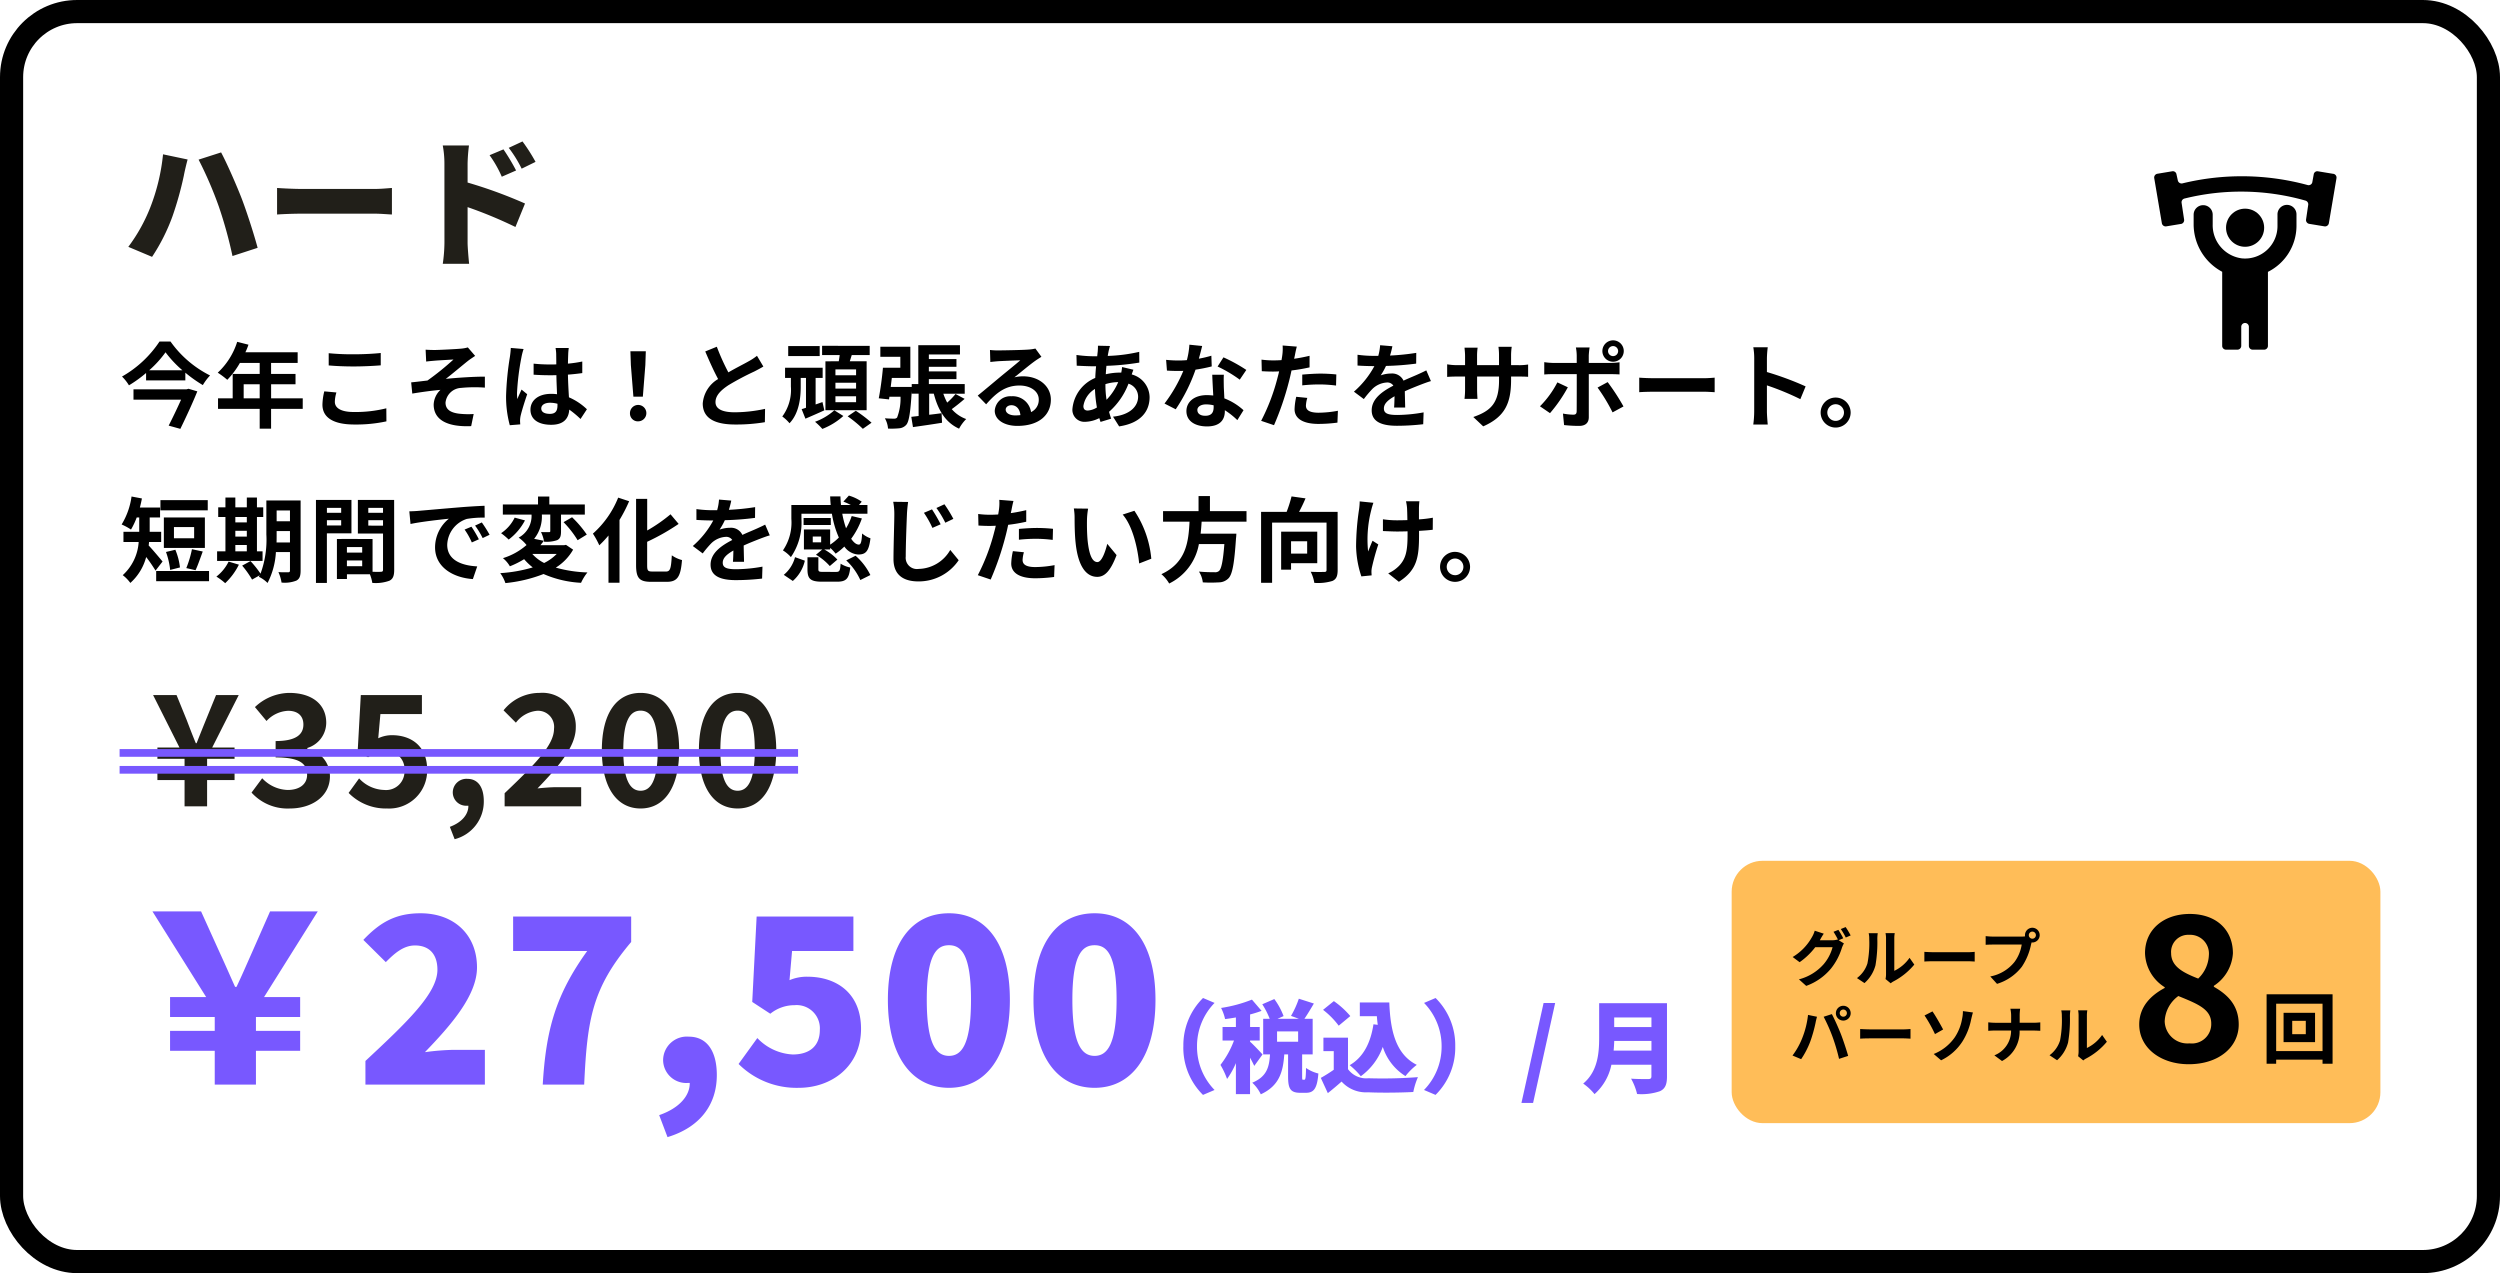
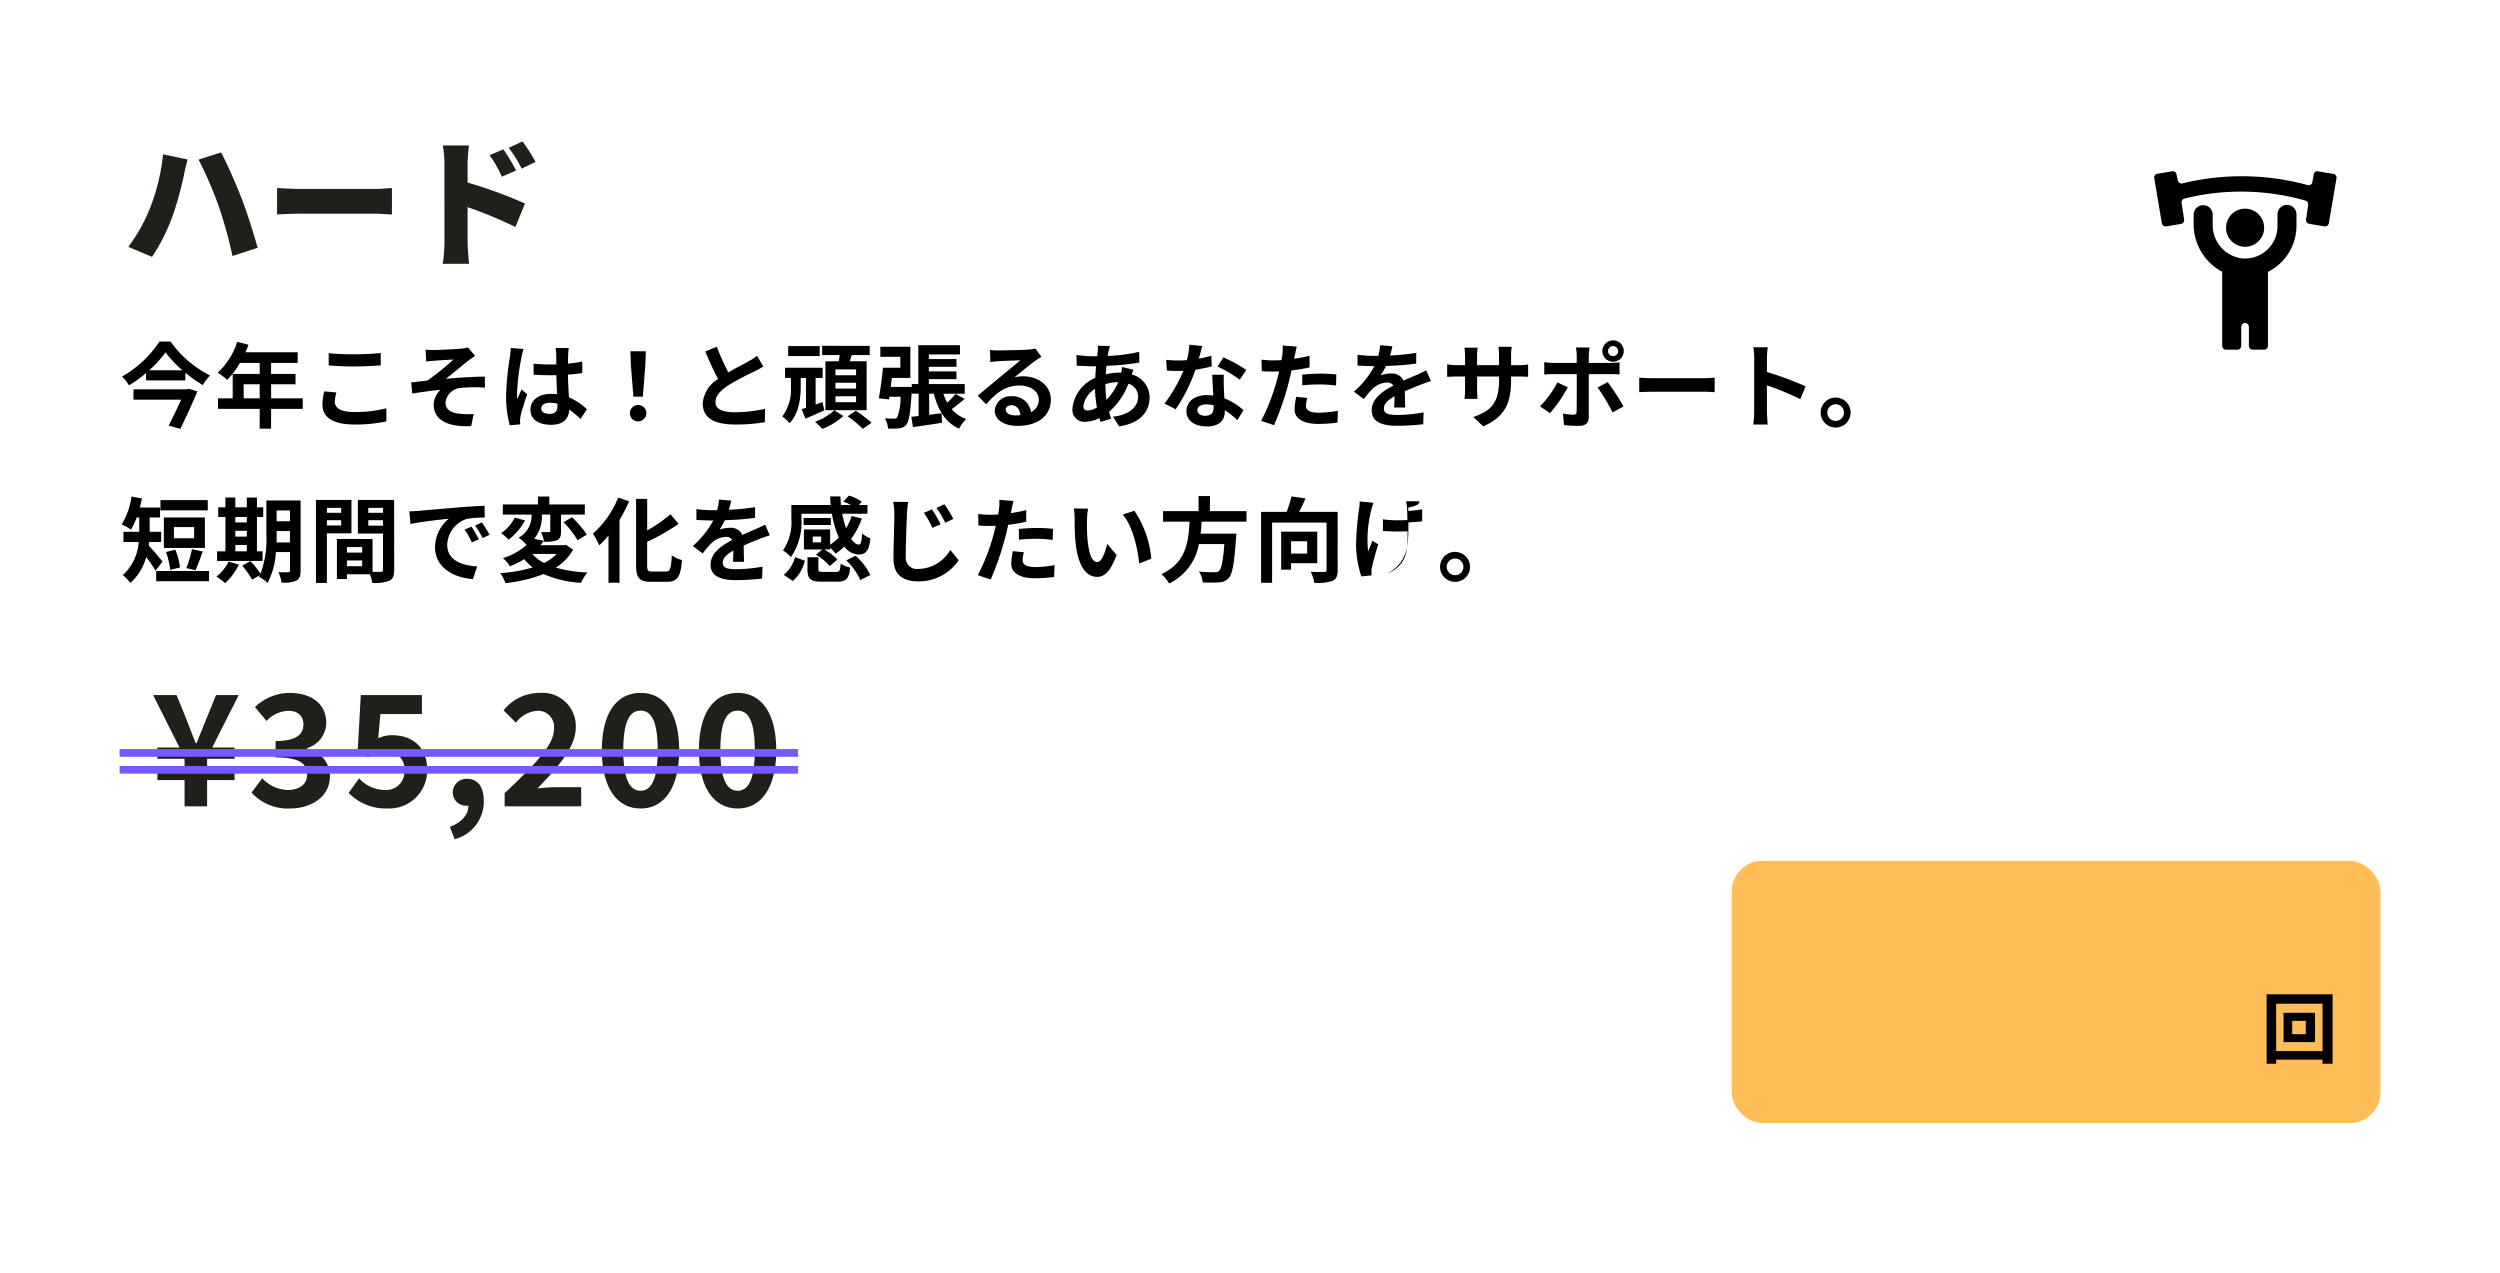
<svg xmlns="http://www.w3.org/2000/svg" width="324" height="165" viewBox="0 0 324 165">
  <defs>
    <filter id="楕円形_494" x="259" y="4" width="64" height="64" filterUnits="userSpaceOnUse">
      <feOffset dy="3" input="SourceAlpha" />
      <feGaussianBlur stdDeviation="3" result="blur" />
      <feFlood flood-opacity="0.161" />
      <feComposite operator="in" in2="blur" />
      <feComposite in="SourceGraphic" />
    </filter>
  </defs>
  <g id="グループ_2925" data-name="グループ 2925" transform="translate(-25.5 -8353.186)">
    <g id="長方形_2720" data-name="長方形 2720" transform="translate(25.5 8353.186)" fill="#fff" stroke="#000" stroke-width="3">
-       <rect width="324" height="165" rx="10" stroke="none" />
-       <rect x="1.5" y="1.5" width="321" height="162" rx="8.5" fill="none" />
-     </g>
+       </g>
    <path id="パス_5020" data-name="パス 5020" d="M3.456-6.066A21.946,21.946,0,0,1,.63-1.008L3.708.288A24.719,24.719,0,0,0,6.354-4.968,43.356,43.356,0,0,0,7.83-10.26c.072-.414.324-1.494.486-2.07L5.13-13A26.041,26.041,0,0,1,3.456-6.066Zm8.892-.2A56.3,56.3,0,0,1,14.13.18L17.388-.882c-.5-1.872-1.458-4.806-2.052-6.354-.63-1.638-1.908-4.572-2.682-6.012l-2.916.936A49.893,49.893,0,0,1,12.348-6.264Zm7.56-2.376V-5.2c.738-.054,2.088-.108,3.114-.108H32.58c.738,0,1.746.09,2.214.108V-8.64c-.522.036-1.4.126-2.214.126H23.022C22.14-8.514,20.628-8.586,19.908-8.64Zm29.34-5-1.8.756a14.688,14.688,0,0,1,1.584,2.79l1.854-.81A27.449,27.449,0,0,0,49.248-13.644Zm2.466-1.026-1.782.828a15.8,15.8,0,0,1,1.674,2.7l1.8-.882A22.513,22.513,0,0,0,51.714-14.67ZM41.6-1.53a20.207,20.207,0,0,1-.216,2.718H44.8c-.09-.81-.2-2.232-.2-2.718V-6.156A56.137,56.137,0,0,1,50.8-3.582l1.242-3.042A59.511,59.511,0,0,0,44.6-9.342v-2.466a21.4,21.4,0,0,1,.18-2.34h-3.4a12.575,12.575,0,0,1,.216,2.34Z" transform="translate(41.5 8386.186)" fill="#211f19" />
  </g>
-   <path id="パス_5019" data-name="パス 5019" d="M8.676,9.956H1.8V11.3H7.968c-.468,1.044-1.08,2.328-1.608,3.36l1.512.42c.744-1.524,1.608-3.384,2.2-4.86l-1.14-.336ZM3.84,7.484A13.627,13.627,0,0,0,5.952,5.156,14.3,14.3,0,0,0,8.136,7.484Zm1.332-3.72A14.281,14.281,0,0,1,.312,8.3a5.6,5.6,0,0,1,.9,1.14,16.265,16.265,0,0,0,2.22-1.6V8.8H8.52v-1a17.092,17.092,0,0,0,2.268,1.608,6.782,6.782,0,0,1,.936-1.248A13.9,13.9,0,0,1,6.6,3.764ZM16.08,11.12V9.3h2.076V11.12Zm7.656,0h-4.1V9.3H22.8V7.964H19.632V6.536h3.444V5.156H16.3a7.661,7.661,0,0,0,.4-.984L15.24,3.8a9.254,9.254,0,0,1-2.52,4,11.044,11.044,0,0,1,1.236.924,10.784,10.784,0,0,0,1.632-2.184h2.568V7.964h-3.5V11.12h-1.9v1.368h5.4v2.568h1.476V12.488h4.1ZM27.1,5.276V6.86c.972.084,2.016.132,3.276.132,1.14,0,2.628-.072,3.468-.144v-1.6c-.924.1-2.292.168-3.48.168A31.48,31.48,0,0,1,27.1,5.276ZM28.1,10.364l-1.572-.144a7.763,7.763,0,0,0-.24,1.728c0,1.644,1.38,2.568,4.128,2.568a18.492,18.492,0,0,0,4.164-.408l-.012-1.692a16.477,16.477,0,0,1-4.212.48c-1.728,0-2.46-.552-2.46-1.32A4.422,4.422,0,0,1,28.1,10.364ZM39.66,4.82l.072,1.536c.384-.048.78-.084,1.08-.108.492-.048,1.968-.12,2.46-.156A35.622,35.622,0,0,1,39.9,8.816c-.636.072-1.476.18-2.112.24l.144,1.452c1.2-.2,2.544-.384,3.648-.48a2.768,2.768,0,0,0-.876,1.9c0,2,1.788,2.928,4.86,2.8l.324-1.572a10.769,10.769,0,0,1-1.836-.036c-1.068-.12-1.812-.492-1.812-1.44a2.127,2.127,0,0,1,2.016-1.908,18.183,18.183,0,0,1,3.084-.036V8.312c-1.464,0-3.456.132-5.064.288.828-.636,2-1.632,2.856-2.316.252-.2.7-.492.948-.66l-.948-1.1a4.42,4.42,0,0,1-.828.156c-.732.072-2.988.18-3.5.18C40.392,4.856,40.044,4.844,39.66,4.82Zm14.988,7.62c0-.456.456-.744,1.14-.744a3.7,3.7,0,0,1,.96.132v.216c0,.708-.252,1.092-.984,1.092C55.128,13.136,54.648,12.932,54.648,12.44ZM58.212,4.6H56.5a5.1,5.1,0,0,1,.084.792c0,.252.012.744.012,1.332-.276.012-.564.012-.84.012a20,20,0,0,1-2.1-.108V8.06c.708.048,1.392.072,2.1.072.276,0,.564,0,.852-.012.012.852.06,1.728.084,2.472a5.339,5.339,0,0,0-.78-.048c-1.632,0-2.664.84-2.664,2.052,0,1.26,1.032,1.956,2.688,1.956,1.62,0,2.268-.816,2.34-1.968A12.587,12.587,0,0,1,59.736,13.8l.828-1.26a7.854,7.854,0,0,0-2.328-1.548c-.048-.816-.108-1.776-.132-2.94.66-.048,1.284-.12,1.86-.2v-1.5a16.441,16.441,0,0,1-1.86.276c.012-.528.024-.972.036-1.236A7.515,7.515,0,0,1,58.212,4.6Zm-5.856.132L50.7,4.592a11.447,11.447,0,0,1-.12,1.176,38,38,0,0,0-.492,5,14.094,14.094,0,0,0,.48,3.84l1.356-.108c-.012-.168-.024-.372-.024-.492a3.349,3.349,0,0,1,.06-.564c.144-.648.528-1.872.864-2.856l-.732-.6c-.18.408-.384.816-.54,1.236a5.672,5.672,0,0,1-.048-.78A32.033,32.033,0,0,1,52.08,5.8,7.791,7.791,0,0,1,52.356,4.736Zm14.232,6.18h1.224l.324-4.1.06-1.788H66.2l.06,1.788Zm.612,3.192a1.062,1.062,0,1,0-1.056-1.056A1.021,1.021,0,0,0,67.2,14.108ZM77.4,4.436l-1.5.612c.54,1.272,1.116,2.556,1.668,3.576a4.036,4.036,0,0,0-1.992,3.168c0,2.064,1.812,2.724,4.2,2.724a22.286,22.286,0,0,0,3.852-.3l.024-1.728a18.525,18.525,0,0,1-3.924.444c-1.668,0-2.5-.456-2.5-1.32,0-.84.672-1.524,1.668-2.184a35.521,35.521,0,0,1,3.348-1.776c.444-.228.828-.432,1.188-.648l-.828-1.392a7.5,7.5,0,0,1-1.116.732c-.564.324-1.608.84-2.592,1.416A28.505,28.505,0,0,1,77.4,4.436Zm18.048,3.7H92.772V7.376h2.676Zm0,1.728H92.772V9.1h2.676Zm0,1.764H92.772v-.768h2.676Zm-3.972-5.3v6.336h5.34V6.32H94.632c.084-.252.168-.528.252-.8h2.328v-1.2H91.044v1.2h2.28c-.036.264-.072.54-.12.8Zm-.744-1.98h-4.08V5.648h4.08Zm.36,7.26-.888.312V8.48h.912V7.16H86.244V8.48H87V9.6a5.8,5.8,0,0,1-1.116,3.876,5.027,5.027,0,0,1,.936.876c1.272-1.32,1.452-3.384,1.452-4.728V8.48h.684v3.864c-.2.072-.4.132-.564.18l.492,1.236c.756-.324,1.62-.7,2.448-1.08Zm1.536,1.068a7.777,7.777,0,0,1-2.5,1.488,8.672,8.672,0,0,1,.948.924A8.883,8.883,0,0,0,93.8,13.412Zm1.728.78a15.429,15.429,0,0,1,1.968,1.62l1.128-.792a17.394,17.394,0,0,0-2.04-1.548Zm13.98-2.892a9.25,9.25,0,0,1-1.08,1.116,7.757,7.757,0,0,1-.5-1.152h2.772V9.272H104.88V8.636h3.576v-1H104.88v-.6h3.576v-1H104.88v-.6h4.032v-1.2h-5.4V9.272h-.852v.372H99.936c.048-.384.1-.768.144-1.164h2.4V4.436H98.592V5.744h2.592V7.16H98.928c-.108,1.284-.336,2.916-.54,3.96l1.332.144.048-.348h1.44a6.922,6.922,0,0,1-.444,2.7.519.519,0,0,1-.42.144c-.228,0-.672-.012-1.164-.048a3.133,3.133,0,0,1,.408,1.332,10.271,10.271,0,0,0,1.44-.036,1.36,1.36,0,0,0,.936-.468c.348-.42.528-1.584.7-4.356v.336h.888v2.892l-.948.108.216,1.332c1.08-.156,2.46-.348,3.768-.564l-.06-1.236c-.54.072-1.08.144-1.608.2V10.52h.6c.552,2.124,1.5,3.732,3.276,4.536a5.263,5.263,0,0,1,.924-1.248,4.436,4.436,0,0,1-1.872-1.284c.516-.372,1.116-.852,1.668-1.332Zm6.5,2.028c0-.3.288-.576.744-.576.648,0,1.092.5,1.164,1.284a6.265,6.265,0,0,1-.7.036C115.332,13.328,114.84,13.028,114.84,12.584ZM112.8,4.856l.048,1.56c.276-.036.66-.072.984-.1.636-.036,2.292-.108,2.9-.12-.588.516-1.836,1.524-2.508,2.076-.708.588-2.16,1.812-3.012,2.5l1.092,1.128c1.284-1.464,2.484-2.436,4.32-2.436,1.416,0,2.5.732,2.5,1.812a1.739,1.739,0,0,1-1,1.632,2.4,2.4,0,0,0-2.556-2.052,2.011,2.011,0,0,0-2.148,1.872c0,1.2,1.26,1.968,2.928,1.968,2.9,0,4.344-1.5,4.344-3.4,0-1.752-1.548-3.024-3.588-3.024a4.688,4.688,0,0,0-1.14.132c.756-.6,2.016-1.656,2.664-2.112.276-.2.564-.372.84-.552l-.78-1.068a5.243,5.243,0,0,1-.912.132c-.684.06-3.252.108-3.888.108A8.328,8.328,0,0,1,112.8,4.856Zm15.552-.516-1.56-.036c.012.2-.012.492-.024.72q-.036.306-.072.648h-.48a16.956,16.956,0,0,1-2.208-.168l.036,1.392c.564.024,1.5.072,2.124.072h.384q-.072.738-.108,1.512a4.827,4.827,0,0,0-2.952,3.948,1.552,1.552,0,0,0,1.62,1.74,4.283,4.283,0,0,0,1.86-.48c.048.168.108.336.156.492l1.38-.42c-.1-.288-.192-.588-.276-.888a9.215,9.215,0,0,0,2.52-3.648A1.784,1.784,0,0,1,132,10.9c0,1.176-.936,2.352-3.252,2.6l.792,1.26c2.952-.444,3.948-2.088,3.948-3.792a3.1,3.1,0,0,0-2.316-2.94c.072-.228.168-.48.216-.612l-1.464-.348a6.59,6.59,0,0,1-.108.72H129.6a8.186,8.186,0,0,0-1.788.216c.012-.36.048-.732.084-1.092a33.027,33.027,0,0,0,4.26-.42l-.012-1.392a21.062,21.062,0,0,1-4.08.528c.036-.24.084-.456.12-.66C128.232,4.8,128.28,4.58,128.352,4.34Zm-3.444,7.776a3.13,3.13,0,0,1,1.5-2.208,16.72,16.72,0,0,0,.252,2.4,2.558,2.558,0,0,1-1.2.4C125.076,12.7,124.908,12.5,124.908,12.116Zm2.856-2.8V9.284a5.982,5.982,0,0,1,1.656-.264,7.39,7.39,0,0,1-1.512,2.292A12.623,12.623,0,0,1,127.764,9.32ZM140.3,4.34l-1.656-.168a10.091,10.091,0,0,1-.324,2c-.372.036-.732.048-1.092.048a15.16,15.16,0,0,1-1.6-.084l.108,1.392c.516.036,1.008.048,1.5.048.2,0,.408,0,.624-.012A18.906,18.906,0,0,1,135.42,11.8l1.452.744a22.111,22.111,0,0,0,2.568-5.136,20.817,20.817,0,0,0,2.1-.42L141.492,5.6a14.711,14.711,0,0,1-1.62.384C140.052,5.336,140.208,4.724,140.3,4.34Zm-.624,8.3c0-.42.444-.732,1.14-.732a4.311,4.311,0,0,1,.972.12v.24c0,.66-.252,1.116-1.08,1.116C140.052,13.388,139.68,13.088,139.68,12.644Zm3.432-4.572h-1.5c.024.732.084,1.8.132,2.688-.276-.024-.54-.048-.828-.048-1.668,0-2.652.9-2.652,2.076,0,1.32,1.176,1.98,2.664,1.98,1.7,0,2.316-.864,2.316-1.98v-.12a10.173,10.173,0,0,1,1.62,1.284l.8-1.284a7.847,7.847,0,0,0-2.484-1.536c-.024-.6-.06-1.176-.072-1.524C143.1,9.08,143.076,8.576,143.112,8.072Zm2.064.636.852-1.26a20.671,20.671,0,0,0-2.964-1.632L142.3,7A17.32,17.32,0,0,1,145.176,8.708Zm8.748,2.364-1.428-.144a8.392,8.392,0,0,0-.216,1.608c0,1.212,1.092,1.908,3.108,1.908a19.263,19.263,0,0,0,2.448-.168l.06-1.536a14.083,14.083,0,0,1-2.5.252c-1.284,0-1.644-.4-1.644-.924A4.111,4.111,0,0,1,153.924,11.072Zm-1.356-6.648-1.836-.144a6.152,6.152,0,0,1-.036,1.212q-.036.288-.108.684-.558.036-1.08.036a11.875,11.875,0,0,1-1.512-.1l.036,1.5c.42.024.876.048,1.452.048.252,0,.516-.012.792-.024-.072.348-.168.684-.252,1.008a25.982,25.982,0,0,1-2.076,5.4l1.668.564a37.287,37.287,0,0,0,1.908-5.556c.132-.492.252-1.02.36-1.536a22.091,22.091,0,0,0,2.34-.4v-1.5c-.66.156-1.332.288-2,.384.036-.168.072-.324.1-.456C152.364,5.288,152.472,4.748,152.568,4.424Zm.708,3.624v1.4a20.618,20.618,0,0,1,2.316-.12,17.592,17.592,0,0,1,2.064.144l.036-1.44a21.1,21.1,0,0,0-2.112-.108C154.812,7.928,153.948,7.988,153.276,8.048Zm11.676-3.672-1.584-.132a6.671,6.671,0,0,1-.24,1.38h-.576a15.614,15.614,0,0,1-2.112-.144v1.4c.66.048,1.536.072,2.028.072h.156a11.777,11.777,0,0,1-2.652,3.312l1.284.96a13.817,13.817,0,0,1,1.116-1.32,2.923,2.923,0,0,1,1.872-.828.923.923,0,0,1,.84.408c-1.368.708-2.808,1.668-2.808,3.2s1.392,2,3.276,2a30.018,30.018,0,0,0,3.4-.2L169,12.944a19.631,19.631,0,0,1-3.408.336c-1.176,0-1.74-.18-1.74-.84,0-.6.48-1.068,1.38-1.584-.012.528-.024,1.1-.06,1.464h1.44c-.012-.552-.036-1.44-.048-2.112.732-.336,1.416-.6,1.956-.816.408-.156,1.044-.4,1.428-.5l-.6-1.392c-.444.228-.864.42-1.332.624-.492.216-1,.42-1.62.708a1.625,1.625,0,0,0-1.6-.924,4.066,4.066,0,0,0-1.356.24,8.379,8.379,0,0,0,.684-1.224,35.747,35.747,0,0,0,3.912-.3l.012-1.392a30.38,30.38,0,0,1-3.4.348A11.479,11.479,0,0,0,164.952,4.376ZM180.336,8.7V8.3h.888c.636,0,1.056.012,1.32.036V6.74a7.111,7.111,0,0,1-1.32.084h-.888V5.564a7.561,7.561,0,0,1,.084-1.116H178.7a7.917,7.917,0,0,1,.072,1.116v1.26h-2.844V5.636A7.335,7.335,0,0,1,176,4.556h-1.7c.036.36.072.732.072,1.08V6.824h-1.02a7.8,7.8,0,0,1-1.3-.108V8.348c.264-.024.7-.048,1.3-.048h1.02V9.932a9.706,9.706,0,0,1-.072,1.26h1.68c-.012-.24-.048-.732-.048-1.26V8.3h2.844v.456c0,2.952-1.02,3.984-3.336,4.788l1.284,1.212C179.616,13.484,180.336,11.672,180.336,8.7ZM192.9,5a.656.656,0,0,1,.66-.648.648.648,0,0,1,0,1.3A.656.656,0,0,1,192.9,5Zm-.732,0a1.386,1.386,0,1,0,1.392-1.392A1.393,1.393,0,0,0,192.168,5Zm-1.656-.468h-1.776a6.216,6.216,0,0,1,.108,1.044v.96H185.8a9.137,9.137,0,0,1-1.164-.1v1.6c.336-.036.8-.048,1.164-.048h3.048V8c0,.564,0,4.368-.012,4.812-.012.312-.132.432-.444.432a8.3,8.3,0,0,1-1.332-.144l.144,1.488a17.327,17.327,0,0,0,1.956.108c.852,0,1.248-.432,1.248-1.128V7.988h2.808c.324,0,.792.012,1.176.036V6.452a9.712,9.712,0,0,1-1.188.084h-2.8v-.96A9.727,9.727,0,0,1,190.512,4.532Zm-2.82,5.16-1.356-.636a12.5,12.5,0,0,1-2.256,3.1l1.3.888A18.834,18.834,0,0,0,187.692,9.692Zm5.16-.672-1.308.708a22.784,22.784,0,0,1,1.944,3.216l1.416-.768A27.893,27.893,0,0,0,192.852,9.02Zm4.092-.576v1.884c.444-.036,1.248-.06,1.932-.06h6.444c.5,0,1.116.048,1.4.06V8.444c-.312.024-.84.072-1.4.072h-6.444C198.252,8.516,197.376,8.48,196.944,8.444Zm14.9,4.4a13.179,13.179,0,0,1-.12,1.68H213.6c-.048-.492-.108-1.332-.108-1.68v-3.4a34.662,34.662,0,0,1,4.332,1.788l.684-1.656a39.192,39.192,0,0,0-5.016-1.86V5.948a13.046,13.046,0,0,1,.108-1.44h-1.872a8.33,8.33,0,0,1,.12,1.44ZM222.4,11.024a1.944,1.944,0,1,0,1.944,1.944A1.949,1.949,0,0,0,222.4,11.024Zm0,3.024a1.08,1.08,0,1,1,1.08-1.08A1.081,1.081,0,0,1,222.4,14.048ZM11.424,24.316H5.292v1.32h6.132ZM9.66,29.26H7.044V27.808H9.66Zm1.392-2.7H5.736v3.948h5.316ZM9.84,33.4c.288-.588.612-1.548.936-2.424l-1.4-.3a13.18,13.18,0,0,1-.732,2.448Zm-2.016-.36a8.433,8.433,0,0,0-.6-2.292l-1.212.288a9.773,9.773,0,0,1,.54,2.328Zm-2.256-.768c-.264-.312-1.32-1.584-1.8-2.076.024-.156.036-.3.048-.456H5.388V28.42H3.9V26.56H5.244V25.276H2.628c.1-.384.192-.78.264-1.176l-1.344-.252A9.422,9.422,0,0,1,.264,27.472a7.382,7.382,0,0,1,1.212.66A9.643,9.643,0,0,0,2.22,26.56h.324v1.86H.5v1.32H2.472a6.353,6.353,0,0,1-2.064,4.3,4.911,4.911,0,0,1,.984,1.008,6.826,6.826,0,0,0,2.052-3.36,19.683,19.683,0,0,1,1.212,1.764ZM4.74,33.5v1.32h6.852V33.5ZM15,30.136h1.488v.816H15ZM16.488,26.5v.7H15v-.7ZM15,28.288h1.488v.756H15Zm3.528,2.664H17.8V26.5h.816V25.252H17.8V23.98H16.488v1.272H15V23.98H13.716v1.272H12.78V26.5h.936v4.452h-1.08V32.2h5.892Zm-4.4,1.332a5.552,5.552,0,0,1-1.584,1.944,8.055,8.055,0,0,1,1.14.852,8.442,8.442,0,0,0,1.776-2.4ZM20.34,29.8c.012-.372.012-.72.012-1.032v-.444H22.08V29.8Zm1.74-4.14v1.4H20.352v-1.4Zm1.38-1.3H19.02v4.4a12.779,12.779,0,0,1-.756,5.088,13.073,13.073,0,0,0-1.3-1.632l-1.08.588a11.931,11.931,0,0,1,1.284,1.812l1-.564c-.036.072-.084.132-.12.2a4.123,4.123,0,0,1,1.128.8,9.849,9.849,0,0,0,1.08-4H22.08v2.364c0,.192-.06.252-.24.252s-.744.012-1.26-.024a5.17,5.17,0,0,1,.408,1.356,4.124,4.124,0,0,0,1.92-.252c.42-.228.552-.6.552-1.308Zm5.256.96v.636H26.868v-.636ZM26.868,27.6V26.92h1.848V27.6Zm3.18,1.02V24.292h-4.6V35.044h1.416v-6.42Zm2.184-1V26.92H34.14v.708Zm1.908-2.3v.636H32.232v-.636Zm-4.68,7.56V32.14h1.98v.744Zm1.98-1.764H29.46V30.4h1.98Zm4.14-6.828h-4.7v4.356H34.14V33.34c0,.192-.072.264-.288.264-.156.012-.6.012-1.068,0V29.356l-4.032-.012v.012h-.588V34.54h1.3v-.612h2.976a5.284,5.284,0,0,1,.312,1.116,5.185,5.185,0,0,0,2.2-.276c.48-.228.636-.648.636-1.416Zm1.968,1.476.156,1.644c1.392-.3,3.84-.564,4.968-.684a4.8,4.8,0,0,0-1.788,3.708c0,2.6,2.376,3.948,4.9,4.116l.564-1.644c-2.04-.108-3.888-.816-3.888-2.8A3.647,3.647,0,0,1,45,26.752a12.466,12.466,0,0,1,2.316-.168L47.3,25.048c-.852.036-2.16.108-3.4.216-2.2.18-4.176.36-5.184.444C38.5,25.732,38.028,25.756,37.548,25.768ZM45.6,27.76l-.888.372a9.259,9.259,0,0,1,.936,1.668l.912-.408A14.9,14.9,0,0,0,45.6,27.76Zm1.344-.552-.876.408a10.557,10.557,0,0,1,.984,1.62l.9-.432A17.95,17.95,0,0,0,46.944,27.208Zm9.708,4.08a5.927,5.927,0,0,1-1.632,1.176,5.119,5.119,0,0,1-1.536-1.176Zm1.2-1.176-.252.048H54.54c.156-.192.3-.384.444-.576l-1.26-.252a4.594,4.594,0,0,0,1-3.144h1.092v2.124c0,.12-.036.156-.18.156s-.6,0-1.02-.012a4.72,4.72,0,0,1,.4,1.248,4.255,4.255,0,0,0,1.692-.2c.408-.2.5-.552.5-1.152v-2.16h3.084V24.88h-4.6V23.848H54.228V24.88h-4.56v1.308h3.72a3.2,3.2,0,0,1-1.668,2.988,5.175,5.175,0,0,1,1.02.96,8.369,8.369,0,0,1-3.06,1.7,3.825,3.825,0,0,1,.9,1.056,11.532,11.532,0,0,0,1.848-.924,7.221,7.221,0,0,0,1.116,1.068,18.848,18.848,0,0,1-4.212.744A4.7,4.7,0,0,1,50,35.068a18.421,18.421,0,0,0,4.944-1.176,13.856,13.856,0,0,0,4.86,1.14,6.24,6.24,0,0,1,.828-1.344,17.081,17.081,0,0,1-4.1-.624,6.615,6.615,0,0,0,2.244-2.328ZM51.2,26.584A5.037,5.037,0,0,1,49.44,28.6a8.581,8.581,0,0,1,.984.828,7.45,7.45,0,0,0,2.112-2.484Zm6.336.588a12.853,12.853,0,0,1,1.824,2.34l1.188-.732a14.085,14.085,0,0,0-1.908-2.244Zm7.08-3.18a12.4,12.4,0,0,1-3.276,4.668,10.47,10.47,0,0,1,.828,1.512A13.6,13.6,0,0,0,63.36,28.9v6.12h1.428V26.884a19.328,19.328,0,0,0,1.248-2.424Zm4.416,9.576c-.576,0-.66-.12-.66-.828V29.716a29.069,29.069,0,0,0,4.08-2.316L71.4,26.152a20.41,20.41,0,0,1-3.024,2.1v-4.1h-1.44v8.58c0,1.692.432,2.172,1.944,2.172h2.052c1.416,0,1.788-.756,1.956-2.82a4.12,4.12,0,0,1-1.32-.612c-.1,1.692-.192,2.1-.768,2.1Zm10.236-9.192-1.584-.132a6.672,6.672,0,0,1-.24,1.38h-.576a15.614,15.614,0,0,1-2.112-.144v1.4c.66.048,1.536.072,2.028.072h.156a11.777,11.777,0,0,1-2.652,3.312l1.284.96a13.816,13.816,0,0,1,1.116-1.32,2.923,2.923,0,0,1,1.872-.828.923.923,0,0,1,.84.408c-1.368.708-2.808,1.668-2.808,3.2s1.392,2,3.276,2a30.019,30.019,0,0,0,3.4-.2l.048-1.548a19.631,19.631,0,0,1-3.408.336c-1.176,0-1.74-.18-1.74-.84,0-.6.48-1.068,1.38-1.584-.012.528-.024,1.1-.06,1.464h1.44c-.012-.552-.036-1.44-.048-2.112.732-.336,1.416-.6,1.956-.816.408-.156,1.044-.4,1.428-.5l-.6-1.392c-.444.228-.864.42-1.332.624-.492.216-1,.42-1.62.708a1.625,1.625,0,0,0-1.6-.924,4.066,4.066,0,0,0-1.356.24,8.378,8.378,0,0,0,.684-1.224,35.747,35.747,0,0,0,3.912-.3l.012-1.392a30.38,30.38,0,0,1-3.4.348A11.479,11.479,0,0,0,79.272,24.376Zm11.652,5.412H89.832v-.756h1.092ZM88.368,26.08h3.948a12.309,12.309,0,0,0,.9,3.084,6.9,6.9,0,0,1-1.128.924V28.12h-3.4v2.592h2.376l-.816.684A7.307,7.307,0,0,1,92.04,32.86l.984-.84a6.848,6.848,0,0,0-1.7-1.308h.768V30.5a5.655,5.655,0,0,1,.708.756,8.087,8.087,0,0,0,1.128-.924,2.356,2.356,0,0,0,1.812,1.032c.948,0,1.368-.4,1.572-2.1a3.414,3.414,0,0,1-1.08-.624c-.06,1.032-.156,1.428-.42,1.44-.336,0-.672-.276-1-.756A9.818,9.818,0,0,0,96.2,26.692l-1.32-.312a7.321,7.321,0,0,1-.732,1.584,12.64,12.64,0,0,1-.492-1.884h3.264V24.952h-1.1l.36-.432a5.663,5.663,0,0,0-1.668-.792l-.708.78a8.725,8.725,0,0,1,.972.444H93.492c-.036-.36-.06-.744-.072-1.116H92.088q.018.558.072,1.116h-5.1v1.8a6.385,6.385,0,0,1-1.092,4.08A4.7,4.7,0,0,1,87,31.7a7.9,7.9,0,0,0,1.368-4.92Zm3.8.552H88.644v.912h3.528Zm-4.92,8.16a4.925,4.925,0,0,0,1.56-2.628l-1.272-.456A4.393,4.393,0,0,1,86.076,34Zm3.96-1.176c-.552,0-.648-.036-.648-.36V31.72H89.148v1.548c0,1.236.36,1.62,1.908,1.62h1.92c1.164,0,1.56-.36,1.716-1.836a3.736,3.736,0,0,1-1.248-.5c-.06.948-.144,1.068-.6,1.068Zm2.964-1.488A8.087,8.087,0,0,1,96,34.672l1.3-.648a8.023,8.023,0,0,0-1.92-2.5Zm11.112-6.612-1.044.444a12.077,12.077,0,0,1,1.1,1.956l1.068-.468A19.329,19.329,0,0,0,105.288,25.516Zm1.608-.66-1.032.48a12.555,12.555,0,0,1,1.152,1.908l1.044-.5A16.926,16.926,0,0,0,106.9,24.856Zm-4.7-.3-1.932-.024a8.385,8.385,0,0,1,.144,1.62c0,1.032-.108,4.188-.108,5.8,0,2.04,1.26,2.9,3.228,2.9a6.248,6.248,0,0,0,5.22-2.748l-1.092-1.332a4.827,4.827,0,0,1-4.1,2.46,1.459,1.459,0,0,1-1.668-1.608c0-1.5.1-4.176.156-5.472C102.06,25.672,102.12,25.06,102.192,24.556ZM117.2,31.072l-1.428-.144a8.392,8.392,0,0,0-.216,1.608c0,1.212,1.092,1.908,3.108,1.908a19.263,19.263,0,0,0,2.448-.168l.06-1.536a14.083,14.083,0,0,1-2.5.252c-1.284,0-1.644-.4-1.644-.924A4.111,4.111,0,0,1,117.2,31.072Zm-1.356-6.648-1.836-.144a6.152,6.152,0,0,1-.036,1.212q-.036.288-.108.684-.558.036-1.08.036a11.876,11.876,0,0,1-1.512-.1l.036,1.5c.42.024.876.048,1.452.048.252,0,.516-.012.792-.024-.072.348-.168.684-.252,1.008a25.982,25.982,0,0,1-2.076,5.4l1.668.564a37.29,37.29,0,0,0,1.908-5.556c.132-.492.252-1.02.36-1.536a22.092,22.092,0,0,0,2.34-.4v-1.5c-.66.156-1.332.288-2,.384.036-.168.072-.324.1-.456C115.644,25.288,115.752,24.748,115.848,24.424Zm.708,3.624v1.4a20.618,20.618,0,0,1,2.316-.12,17.592,17.592,0,0,1,2.064.144l.036-1.44a21.1,21.1,0,0,0-2.112-.108C118.092,27.928,117.228,27.988,116.556,28.048Zm8.964-2.628-1.848-.024a7.294,7.294,0,0,1,.1,1.224c0,.732.012,2.136.132,3.24.336,3.216,1.476,4.4,2.8,4.4.96,0,1.716-.732,2.508-2.82L128,29.98c-.228.96-.708,2.364-1.272,2.364-.756,0-1.116-1.188-1.284-2.916-.072-.864-.084-1.764-.072-2.544A9.709,9.709,0,0,1,125.52,25.42Zm6,.276L130,26.188c1.308,1.488,1.944,4.4,2.136,6.336l1.572-.612A13.333,13.333,0,0,0,131.52,25.7Zm14.532,1.416V25.744h-4.74V23.788h-1.476v1.956h-4.6v1.368h3.432c-.132,2.568-.408,5.3-3.648,6.8a4.562,4.562,0,0,1,1.008,1.212,7.044,7.044,0,0,0,3.852-5.112h3.3c-.168,2.184-.384,3.228-.7,3.492a.77.77,0,0,1-.576.156c-.348,0-1.188,0-2.016-.084a3.32,3.32,0,0,1,.5,1.4,16.436,16.436,0,0,0,2.052,0,1.772,1.772,0,0,0,1.3-.552c.48-.528.732-1.872.948-5.136a5.84,5.84,0,0,0,.048-.624h-4.632c.06-.516.1-1.044.132-1.56Zm7.86,2.532v1.6h-2.088v-1.6Zm1.308,2.844V28.4h-4.68v4.932h1.284v-.84Zm2.64-6.648h-5c.288-.528.588-1.152.84-1.752l-1.812-.252a16.668,16.668,0,0,1-.636,2h-3.312v9.192h1.428v-7.8h7.056v6.12c0,.216-.072.276-.3.276s-1.044.024-1.752-.024a4.934,4.934,0,0,1,.468,1.44,6.336,6.336,0,0,0,2.352-.252c.5-.228.672-.636.672-1.416Zm10.6-1.38h-1.74a5.716,5.716,0,0,1,.132.828c.024.324.036.948.048,1.62-.456.012-.924.024-1.356.024a12.621,12.621,0,0,1-1.812-.132v1.524c.588.024,1.332.06,1.848.06.444,0,.888-.012,1.344-.024v.432c0,2.028-.192,3.1-1.116,4.056a4.656,4.656,0,0,1-1.392.96l1.38,1.092c2.4-1.524,2.616-3.264,2.616-6.1v-.5c.672-.036,1.3-.084,1.776-.144l.012-1.56a15.786,15.786,0,0,1-1.8.216V25.276C168.408,25.012,168.42,24.724,168.456,24.46Zm-5.964.2-1.776-.18a8.132,8.132,0,0,1-.084,1.044,33.7,33.7,0,0,0-.384,4.788,13.052,13.052,0,0,0,.684,3.888l1.332-.132c-.012-.168-.024-.372-.024-.492a2.7,2.7,0,0,1,.072-.588,29.619,29.619,0,0,1,.816-2.928l-.744-.48c-.2.444-.42,1.02-.576,1.392a15.194,15.194,0,0,1,.4-5.34A9.568,9.568,0,0,1,162.492,24.664Zm10.584,6.36a1.944,1.944,0,1,0,1.944,1.944A1.949,1.949,0,0,0,173.076,31.024Zm0,3.024a1.08,1.08,0,1,1,1.08-1.08A1.081,1.081,0,0,1,173.076,34.048Z" transform="translate(15.5 40.5)" />
+   <path id="パス_5019" data-name="パス 5019" d="M8.676,9.956H1.8V11.3H7.968c-.468,1.044-1.08,2.328-1.608,3.36l1.512.42c.744-1.524,1.608-3.384,2.2-4.86l-1.14-.336ZM3.84,7.484A13.627,13.627,0,0,0,5.952,5.156,14.3,14.3,0,0,0,8.136,7.484Zm1.332-3.72A14.281,14.281,0,0,1,.312,8.3a5.6,5.6,0,0,1,.9,1.14,16.265,16.265,0,0,0,2.22-1.6V8.8H8.52v-1a17.092,17.092,0,0,0,2.268,1.608,6.782,6.782,0,0,1,.936-1.248A13.9,13.9,0,0,1,6.6,3.764ZM16.08,11.12V9.3h2.076V11.12Zm7.656,0h-4.1V9.3H22.8V7.964H19.632V6.536h3.444V5.156H16.3a7.661,7.661,0,0,0,.4-.984L15.24,3.8a9.254,9.254,0,0,1-2.52,4,11.044,11.044,0,0,1,1.236.924,10.784,10.784,0,0,0,1.632-2.184h2.568V7.964h-3.5V11.12h-1.9v1.368h5.4v2.568h1.476V12.488h4.1ZM27.1,5.276V6.86c.972.084,2.016.132,3.276.132,1.14,0,2.628-.072,3.468-.144v-1.6c-.924.1-2.292.168-3.48.168A31.48,31.48,0,0,1,27.1,5.276ZM28.1,10.364l-1.572-.144a7.763,7.763,0,0,0-.24,1.728c0,1.644,1.38,2.568,4.128,2.568a18.492,18.492,0,0,0,4.164-.408l-.012-1.692a16.477,16.477,0,0,1-4.212.48c-1.728,0-2.46-.552-2.46-1.32A4.422,4.422,0,0,1,28.1,10.364ZM39.66,4.82l.072,1.536c.384-.048.78-.084,1.08-.108.492-.048,1.968-.12,2.46-.156A35.622,35.622,0,0,1,39.9,8.816c-.636.072-1.476.18-2.112.24l.144,1.452c1.2-.2,2.544-.384,3.648-.48a2.768,2.768,0,0,0-.876,1.9c0,2,1.788,2.928,4.86,2.8l.324-1.572a10.769,10.769,0,0,1-1.836-.036c-1.068-.12-1.812-.492-1.812-1.44a2.127,2.127,0,0,1,2.016-1.908,18.183,18.183,0,0,1,3.084-.036V8.312c-1.464,0-3.456.132-5.064.288.828-.636,2-1.632,2.856-2.316.252-.2.7-.492.948-.66l-.948-1.1a4.42,4.42,0,0,1-.828.156c-.732.072-2.988.18-3.5.18C40.392,4.856,40.044,4.844,39.66,4.82Zm14.988,7.62c0-.456.456-.744,1.14-.744a3.7,3.7,0,0,1,.96.132v.216c0,.708-.252,1.092-.984,1.092C55.128,13.136,54.648,12.932,54.648,12.44ZM58.212,4.6H56.5a5.1,5.1,0,0,1,.084.792c0,.252.012.744.012,1.332-.276.012-.564.012-.84.012a20,20,0,0,1-2.1-.108V8.06c.708.048,1.392.072,2.1.072.276,0,.564,0,.852-.012.012.852.06,1.728.084,2.472a5.339,5.339,0,0,0-.78-.048c-1.632,0-2.664.84-2.664,2.052,0,1.26,1.032,1.956,2.688,1.956,1.62,0,2.268-.816,2.34-1.968A12.587,12.587,0,0,1,59.736,13.8l.828-1.26a7.854,7.854,0,0,0-2.328-1.548c-.048-.816-.108-1.776-.132-2.94.66-.048,1.284-.12,1.86-.2v-1.5a16.441,16.441,0,0,1-1.86.276c.012-.528.024-.972.036-1.236A7.515,7.515,0,0,1,58.212,4.6Zm-5.856.132L50.7,4.592a11.447,11.447,0,0,1-.12,1.176,38,38,0,0,0-.492,5,14.094,14.094,0,0,0,.48,3.84l1.356-.108c-.012-.168-.024-.372-.024-.492a3.349,3.349,0,0,1,.06-.564c.144-.648.528-1.872.864-2.856l-.732-.6c-.18.408-.384.816-.54,1.236a5.672,5.672,0,0,1-.048-.78A32.033,32.033,0,0,1,52.08,5.8,7.791,7.791,0,0,1,52.356,4.736Zm14.232,6.18h1.224l.324-4.1.06-1.788H66.2l.06,1.788Zm.612,3.192a1.062,1.062,0,1,0-1.056-1.056A1.021,1.021,0,0,0,67.2,14.108ZM77.4,4.436l-1.5.612c.54,1.272,1.116,2.556,1.668,3.576a4.036,4.036,0,0,0-1.992,3.168c0,2.064,1.812,2.724,4.2,2.724a22.286,22.286,0,0,0,3.852-.3l.024-1.728a18.525,18.525,0,0,1-3.924.444c-1.668,0-2.5-.456-2.5-1.32,0-.84.672-1.524,1.668-2.184a35.521,35.521,0,0,1,3.348-1.776c.444-.228.828-.432,1.188-.648l-.828-1.392a7.5,7.5,0,0,1-1.116.732c-.564.324-1.608.84-2.592,1.416A28.505,28.505,0,0,1,77.4,4.436Zm18.048,3.7H92.772V7.376h2.676Zm0,1.728H92.772V9.1h2.676Zm0,1.764H92.772v-.768h2.676Zm-3.972-5.3v6.336h5.34V6.32H94.632c.084-.252.168-.528.252-.8h2.328v-1.2H91.044v1.2h2.28c-.036.264-.072.54-.12.8Zm-.744-1.98h-4.08V5.648h4.08Zm.36,7.26-.888.312V8.48h.912V7.16H86.244V8.48H87V9.6a5.8,5.8,0,0,1-1.116,3.876,5.027,5.027,0,0,1,.936.876c1.272-1.32,1.452-3.384,1.452-4.728V8.48h.684v3.864c-.2.072-.4.132-.564.18l.492,1.236c.756-.324,1.62-.7,2.448-1.08Zm1.536,1.068a7.777,7.777,0,0,1-2.5,1.488,8.672,8.672,0,0,1,.948.924A8.883,8.883,0,0,0,93.8,13.412Zm1.728.78a15.429,15.429,0,0,1,1.968,1.62l1.128-.792a17.394,17.394,0,0,0-2.04-1.548Zm13.98-2.892a9.25,9.25,0,0,1-1.08,1.116,7.757,7.757,0,0,1-.5-1.152h2.772V9.272H104.88V8.636h3.576v-1H104.88v-.6h3.576v-1H104.88v-.6h4.032v-1.2h-5.4V9.272h-.852v.372H99.936c.048-.384.1-.768.144-1.164h2.4V4.436H98.592V5.744h2.592V7.16H98.928c-.108,1.284-.336,2.916-.54,3.96l1.332.144.048-.348h1.44a6.922,6.922,0,0,1-.444,2.7.519.519,0,0,1-.42.144c-.228,0-.672-.012-1.164-.048a3.133,3.133,0,0,1,.408,1.332,10.271,10.271,0,0,0,1.44-.036,1.36,1.36,0,0,0,.936-.468c.348-.42.528-1.584.7-4.356v.336h.888v2.892l-.948.108.216,1.332c1.08-.156,2.46-.348,3.768-.564l-.06-1.236c-.54.072-1.08.144-1.608.2V10.52h.6c.552,2.124,1.5,3.732,3.276,4.536a5.263,5.263,0,0,1,.924-1.248,4.436,4.436,0,0,1-1.872-1.284c.516-.372,1.116-.852,1.668-1.332Zm6.5,2.028c0-.3.288-.576.744-.576.648,0,1.092.5,1.164,1.284a6.265,6.265,0,0,1-.7.036C115.332,13.328,114.84,13.028,114.84,12.584ZM112.8,4.856l.048,1.56c.276-.036.66-.072.984-.1.636-.036,2.292-.108,2.9-.12-.588.516-1.836,1.524-2.508,2.076-.708.588-2.16,1.812-3.012,2.5l1.092,1.128c1.284-1.464,2.484-2.436,4.32-2.436,1.416,0,2.5.732,2.5,1.812a1.739,1.739,0,0,1-1,1.632,2.4,2.4,0,0,0-2.556-2.052,2.011,2.011,0,0,0-2.148,1.872c0,1.2,1.26,1.968,2.928,1.968,2.9,0,4.344-1.5,4.344-3.4,0-1.752-1.548-3.024-3.588-3.024a4.688,4.688,0,0,0-1.14.132c.756-.6,2.016-1.656,2.664-2.112.276-.2.564-.372.84-.552l-.78-1.068a5.243,5.243,0,0,1-.912.132c-.684.06-3.252.108-3.888.108A8.328,8.328,0,0,1,112.8,4.856Zm15.552-.516-1.56-.036c.012.2-.012.492-.024.72q-.036.306-.072.648h-.48a16.956,16.956,0,0,1-2.208-.168l.036,1.392c.564.024,1.5.072,2.124.072h.384q-.072.738-.108,1.512a4.827,4.827,0,0,0-2.952,3.948,1.552,1.552,0,0,0,1.62,1.74,4.283,4.283,0,0,0,1.86-.48c.048.168.108.336.156.492l1.38-.42c-.1-.288-.192-.588-.276-.888a9.215,9.215,0,0,0,2.52-3.648A1.784,1.784,0,0,1,132,10.9c0,1.176-.936,2.352-3.252,2.6l.792,1.26c2.952-.444,3.948-2.088,3.948-3.792a3.1,3.1,0,0,0-2.316-2.94c.072-.228.168-.48.216-.612l-1.464-.348a6.59,6.59,0,0,1-.108.72H129.6a8.186,8.186,0,0,0-1.788.216c.012-.36.048-.732.084-1.092a33.027,33.027,0,0,0,4.26-.42l-.012-1.392a21.062,21.062,0,0,1-4.08.528c.036-.24.084-.456.12-.66C128.232,4.8,128.28,4.58,128.352,4.34Zm-3.444,7.776a3.13,3.13,0,0,1,1.5-2.208,16.72,16.72,0,0,0,.252,2.4,2.558,2.558,0,0,1-1.2.4C125.076,12.7,124.908,12.5,124.908,12.116Zm2.856-2.8V9.284a5.982,5.982,0,0,1,1.656-.264,7.39,7.39,0,0,1-1.512,2.292A12.623,12.623,0,0,1,127.764,9.32ZM140.3,4.34l-1.656-.168a10.091,10.091,0,0,1-.324,2c-.372.036-.732.048-1.092.048a15.16,15.16,0,0,1-1.6-.084l.108,1.392c.516.036,1.008.048,1.5.048.2,0,.408,0,.624-.012A18.906,18.906,0,0,1,135.42,11.8l1.452.744a22.111,22.111,0,0,0,2.568-5.136,20.817,20.817,0,0,0,2.1-.42L141.492,5.6a14.711,14.711,0,0,1-1.62.384C140.052,5.336,140.208,4.724,140.3,4.34Zm-.624,8.3c0-.42.444-.732,1.14-.732a4.311,4.311,0,0,1,.972.12v.24c0,.66-.252,1.116-1.08,1.116C140.052,13.388,139.68,13.088,139.68,12.644Zm3.432-4.572h-1.5c.024.732.084,1.8.132,2.688-.276-.024-.54-.048-.828-.048-1.668,0-2.652.9-2.652,2.076,0,1.32,1.176,1.98,2.664,1.98,1.7,0,2.316-.864,2.316-1.98v-.12a10.173,10.173,0,0,1,1.62,1.284l.8-1.284a7.847,7.847,0,0,0-2.484-1.536c-.024-.6-.06-1.176-.072-1.524C143.1,9.08,143.076,8.576,143.112,8.072Zm2.064.636.852-1.26a20.671,20.671,0,0,0-2.964-1.632L142.3,7A17.32,17.32,0,0,1,145.176,8.708Zm8.748,2.364-1.428-.144a8.392,8.392,0,0,0-.216,1.608c0,1.212,1.092,1.908,3.108,1.908a19.263,19.263,0,0,0,2.448-.168l.06-1.536a14.083,14.083,0,0,1-2.5.252c-1.284,0-1.644-.4-1.644-.924A4.111,4.111,0,0,1,153.924,11.072Zm-1.356-6.648-1.836-.144a6.152,6.152,0,0,1-.036,1.212q-.036.288-.108.684-.558.036-1.08.036a11.875,11.875,0,0,1-1.512-.1l.036,1.5c.42.024.876.048,1.452.048.252,0,.516-.012.792-.024-.072.348-.168.684-.252,1.008a25.982,25.982,0,0,1-2.076,5.4l1.668.564a37.287,37.287,0,0,0,1.908-5.556c.132-.492.252-1.02.36-1.536a22.091,22.091,0,0,0,2.34-.4v-1.5c-.66.156-1.332.288-2,.384.036-.168.072-.324.1-.456C152.364,5.288,152.472,4.748,152.568,4.424Zm.708,3.624v1.4a20.618,20.618,0,0,1,2.316-.12,17.592,17.592,0,0,1,2.064.144l.036-1.44a21.1,21.1,0,0,0-2.112-.108C154.812,7.928,153.948,7.988,153.276,8.048Zm11.676-3.672-1.584-.132a6.671,6.671,0,0,1-.24,1.38h-.576a15.614,15.614,0,0,1-2.112-.144v1.4c.66.048,1.536.072,2.028.072h.156a11.777,11.777,0,0,1-2.652,3.312l1.284.96a13.817,13.817,0,0,1,1.116-1.32,2.923,2.923,0,0,1,1.872-.828.923.923,0,0,1,.84.408c-1.368.708-2.808,1.668-2.808,3.2s1.392,2,3.276,2a30.018,30.018,0,0,0,3.4-.2L169,12.944a19.631,19.631,0,0,1-3.408.336c-1.176,0-1.74-.18-1.74-.84,0-.6.48-1.068,1.38-1.584-.012.528-.024,1.1-.06,1.464h1.44c-.012-.552-.036-1.44-.048-2.112.732-.336,1.416-.6,1.956-.816.408-.156,1.044-.4,1.428-.5l-.6-1.392c-.444.228-.864.42-1.332.624-.492.216-1,.42-1.62.708a1.625,1.625,0,0,0-1.6-.924,4.066,4.066,0,0,0-1.356.24,8.379,8.379,0,0,0,.684-1.224,35.747,35.747,0,0,0,3.912-.3l.012-1.392a30.38,30.38,0,0,1-3.4.348A11.479,11.479,0,0,0,164.952,4.376ZM180.336,8.7V8.3h.888c.636,0,1.056.012,1.32.036V6.74a7.111,7.111,0,0,1-1.32.084h-.888V5.564a7.561,7.561,0,0,1,.084-1.116H178.7a7.917,7.917,0,0,1,.072,1.116v1.26h-2.844V5.636A7.335,7.335,0,0,1,176,4.556h-1.7c.036.36.072.732.072,1.08V6.824h-1.02a7.8,7.8,0,0,1-1.3-.108V8.348c.264-.024.7-.048,1.3-.048h1.02V9.932a9.706,9.706,0,0,1-.072,1.26h1.68c-.012-.24-.048-.732-.048-1.26V8.3h2.844v.456c0,2.952-1.02,3.984-3.336,4.788l1.284,1.212C179.616,13.484,180.336,11.672,180.336,8.7ZM192.9,5a.656.656,0,0,1,.66-.648.648.648,0,0,1,0,1.3A.656.656,0,0,1,192.9,5Zm-.732,0a1.386,1.386,0,1,0,1.392-1.392A1.393,1.393,0,0,0,192.168,5Zm-1.656-.468h-1.776a6.216,6.216,0,0,1,.108,1.044v.96H185.8a9.137,9.137,0,0,1-1.164-.1v1.6c.336-.036.8-.048,1.164-.048h3.048V8c0,.564,0,4.368-.012,4.812-.012.312-.132.432-.444.432a8.3,8.3,0,0,1-1.332-.144l.144,1.488a17.327,17.327,0,0,0,1.956.108c.852,0,1.248-.432,1.248-1.128V7.988h2.808c.324,0,.792.012,1.176.036V6.452a9.712,9.712,0,0,1-1.188.084h-2.8v-.96A9.727,9.727,0,0,1,190.512,4.532Zm-2.82,5.16-1.356-.636a12.5,12.5,0,0,1-2.256,3.1l1.3.888A18.834,18.834,0,0,0,187.692,9.692Zm5.16-.672-1.308.708a22.784,22.784,0,0,1,1.944,3.216l1.416-.768A27.893,27.893,0,0,0,192.852,9.02Zm4.092-.576v1.884c.444-.036,1.248-.06,1.932-.06h6.444c.5,0,1.116.048,1.4.06V8.444c-.312.024-.84.072-1.4.072h-6.444C198.252,8.516,197.376,8.48,196.944,8.444Zm14.9,4.4a13.179,13.179,0,0,1-.12,1.68H213.6c-.048-.492-.108-1.332-.108-1.68v-3.4a34.662,34.662,0,0,1,4.332,1.788l.684-1.656a39.192,39.192,0,0,0-5.016-1.86V5.948a13.046,13.046,0,0,1,.108-1.44h-1.872a8.33,8.33,0,0,1,.12,1.44ZM222.4,11.024a1.944,1.944,0,1,0,1.944,1.944A1.949,1.949,0,0,0,222.4,11.024Zm0,3.024a1.08,1.08,0,1,1,1.08-1.08A1.081,1.081,0,0,1,222.4,14.048ZM11.424,24.316H5.292v1.32h6.132ZM9.66,29.26H7.044V27.808H9.66Zm1.392-2.7H5.736v3.948h5.316ZM9.84,33.4c.288-.588.612-1.548.936-2.424l-1.4-.3a13.18,13.18,0,0,1-.732,2.448Zm-2.016-.36a8.433,8.433,0,0,0-.6-2.292l-1.212.288a9.773,9.773,0,0,1,.54,2.328Zm-2.256-.768c-.264-.312-1.32-1.584-1.8-2.076.024-.156.036-.3.048-.456H5.388V28.42H3.9V26.56H5.244V25.276H2.628c.1-.384.192-.78.264-1.176l-1.344-.252A9.422,9.422,0,0,1,.264,27.472a7.382,7.382,0,0,1,1.212.66A9.643,9.643,0,0,0,2.22,26.56h.324v1.86H.5v1.32H2.472a6.353,6.353,0,0,1-2.064,4.3,4.911,4.911,0,0,1,.984,1.008,6.826,6.826,0,0,0,2.052-3.36,19.683,19.683,0,0,1,1.212,1.764ZM4.74,33.5v1.32h6.852V33.5ZM15,30.136h1.488v.816H15ZM16.488,26.5v.7H15v-.7ZM15,28.288h1.488v.756H15Zm3.528,2.664H17.8V26.5h.816V25.252H17.8V23.98H16.488v1.272H15V23.98H13.716v1.272H12.78V26.5h.936v4.452h-1.08V32.2h5.892Zm-4.4,1.332a5.552,5.552,0,0,1-1.584,1.944,8.055,8.055,0,0,1,1.14.852,8.442,8.442,0,0,0,1.776-2.4ZM20.34,29.8c.012-.372.012-.72.012-1.032v-.444H22.08V29.8Zm1.74-4.14v1.4H20.352v-1.4Zm1.38-1.3H19.02v4.4a12.779,12.779,0,0,1-.756,5.088,13.073,13.073,0,0,0-1.3-1.632l-1.08.588a11.931,11.931,0,0,1,1.284,1.812l1-.564c-.036.072-.084.132-.12.2a4.123,4.123,0,0,1,1.128.8,9.849,9.849,0,0,0,1.08-4H22.08v2.364c0,.192-.06.252-.24.252s-.744.012-1.26-.024a5.17,5.17,0,0,1,.408,1.356,4.124,4.124,0,0,0,1.92-.252c.42-.228.552-.6.552-1.308Zm5.256.96v.636H26.868v-.636ZM26.868,27.6V26.92h1.848V27.6Zm3.18,1.02V24.292h-4.6V35.044h1.416v-6.42Zm2.184-1V26.92H34.14v.708Zm1.908-2.3v.636H32.232v-.636Zm-4.68,7.56V32.14h1.98v.744Zm1.98-1.764H29.46V30.4h1.98Zm4.14-6.828h-4.7v4.356H34.14V33.34c0,.192-.072.264-.288.264-.156.012-.6.012-1.068,0V29.356l-4.032-.012v.012h-.588V34.54h1.3v-.612h2.976a5.284,5.284,0,0,1,.312,1.116,5.185,5.185,0,0,0,2.2-.276c.48-.228.636-.648.636-1.416Zm1.968,1.476.156,1.644c1.392-.3,3.84-.564,4.968-.684a4.8,4.8,0,0,0-1.788,3.708c0,2.6,2.376,3.948,4.9,4.116l.564-1.644c-2.04-.108-3.888-.816-3.888-2.8A3.647,3.647,0,0,1,45,26.752a12.466,12.466,0,0,1,2.316-.168L47.3,25.048c-.852.036-2.16.108-3.4.216-2.2.18-4.176.36-5.184.444C38.5,25.732,38.028,25.756,37.548,25.768ZM45.6,27.76l-.888.372a9.259,9.259,0,0,1,.936,1.668l.912-.408A14.9,14.9,0,0,0,45.6,27.76Zm1.344-.552-.876.408a10.557,10.557,0,0,1,.984,1.62l.9-.432A17.95,17.95,0,0,0,46.944,27.208Zm9.708,4.08a5.927,5.927,0,0,1-1.632,1.176,5.119,5.119,0,0,1-1.536-1.176Zm1.2-1.176-.252.048H54.54c.156-.192.3-.384.444-.576l-1.26-.252a4.594,4.594,0,0,0,1-3.144h1.092v2.124c0,.12-.036.156-.18.156s-.6,0-1.02-.012a4.72,4.72,0,0,1,.4,1.248,4.255,4.255,0,0,0,1.692-.2c.408-.2.5-.552.5-1.152v-2.16h3.084V24.88h-4.6V23.848H54.228V24.88h-4.56v1.308h3.72a3.2,3.2,0,0,1-1.668,2.988,5.175,5.175,0,0,1,1.02.96,8.369,8.369,0,0,1-3.06,1.7,3.825,3.825,0,0,1,.9,1.056,11.532,11.532,0,0,0,1.848-.924,7.221,7.221,0,0,0,1.116,1.068,18.848,18.848,0,0,1-4.212.744A4.7,4.7,0,0,1,50,35.068a18.421,18.421,0,0,0,4.944-1.176,13.856,13.856,0,0,0,4.86,1.14,6.24,6.24,0,0,1,.828-1.344,17.081,17.081,0,0,1-4.1-.624,6.615,6.615,0,0,0,2.244-2.328ZM51.2,26.584A5.037,5.037,0,0,1,49.44,28.6a8.581,8.581,0,0,1,.984.828,7.45,7.45,0,0,0,2.112-2.484Zm6.336.588a12.853,12.853,0,0,1,1.824,2.34l1.188-.732a14.085,14.085,0,0,0-1.908-2.244Zm7.08-3.18a12.4,12.4,0,0,1-3.276,4.668,10.47,10.47,0,0,1,.828,1.512A13.6,13.6,0,0,0,63.36,28.9v6.12h1.428V26.884a19.328,19.328,0,0,0,1.248-2.424Zm4.416,9.576c-.576,0-.66-.12-.66-.828V29.716a29.069,29.069,0,0,0,4.08-2.316L71.4,26.152a20.41,20.41,0,0,1-3.024,2.1v-4.1h-1.44v8.58c0,1.692.432,2.172,1.944,2.172h2.052c1.416,0,1.788-.756,1.956-2.82a4.12,4.12,0,0,1-1.32-.612c-.1,1.692-.192,2.1-.768,2.1Zm10.236-9.192-1.584-.132a6.672,6.672,0,0,1-.24,1.38h-.576a15.614,15.614,0,0,1-2.112-.144v1.4c.66.048,1.536.072,2.028.072h.156a11.777,11.777,0,0,1-2.652,3.312l1.284.96a13.816,13.816,0,0,1,1.116-1.32,2.923,2.923,0,0,1,1.872-.828.923.923,0,0,1,.84.408c-1.368.708-2.808,1.668-2.808,3.2s1.392,2,3.276,2a30.019,30.019,0,0,0,3.4-.2l.048-1.548a19.631,19.631,0,0,1-3.408.336c-1.176,0-1.74-.18-1.74-.84,0-.6.48-1.068,1.38-1.584-.012.528-.024,1.1-.06,1.464h1.44c-.012-.552-.036-1.44-.048-2.112.732-.336,1.416-.6,1.956-.816.408-.156,1.044-.4,1.428-.5l-.6-1.392c-.444.228-.864.42-1.332.624-.492.216-1,.42-1.62.708a1.625,1.625,0,0,0-1.6-.924,4.066,4.066,0,0,0-1.356.24,8.378,8.378,0,0,0,.684-1.224,35.747,35.747,0,0,0,3.912-.3l.012-1.392a30.38,30.38,0,0,1-3.4.348A11.479,11.479,0,0,0,79.272,24.376Zm11.652,5.412H89.832v-.756h1.092ZM88.368,26.08h3.948a12.309,12.309,0,0,0,.9,3.084,6.9,6.9,0,0,1-1.128.924V28.12h-3.4v2.592h2.376l-.816.684A7.307,7.307,0,0,1,92.04,32.86l.984-.84a6.848,6.848,0,0,0-1.7-1.308h.768V30.5a5.655,5.655,0,0,1,.708.756,8.087,8.087,0,0,0,1.128-.924,2.356,2.356,0,0,0,1.812,1.032c.948,0,1.368-.4,1.572-2.1a3.414,3.414,0,0,1-1.08-.624c-.06,1.032-.156,1.428-.42,1.44-.336,0-.672-.276-1-.756A9.818,9.818,0,0,0,96.2,26.692l-1.32-.312a7.321,7.321,0,0,1-.732,1.584,12.64,12.64,0,0,1-.492-1.884h3.264V24.952h-1.1l.36-.432a5.663,5.663,0,0,0-1.668-.792l-.708.78a8.725,8.725,0,0,1,.972.444H93.492c-.036-.36-.06-.744-.072-1.116H92.088q.018.558.072,1.116h-5.1v1.8a6.385,6.385,0,0,1-1.092,4.08A4.7,4.7,0,0,1,87,31.7a7.9,7.9,0,0,0,1.368-4.92Zm3.8.552H88.644v.912h3.528Zm-4.92,8.16a4.925,4.925,0,0,0,1.56-2.628l-1.272-.456A4.393,4.393,0,0,1,86.076,34Zm3.96-1.176c-.552,0-.648-.036-.648-.36V31.72H89.148v1.548c0,1.236.36,1.62,1.908,1.62h1.92c1.164,0,1.56-.36,1.716-1.836a3.736,3.736,0,0,1-1.248-.5c-.06.948-.144,1.068-.6,1.068Zm2.964-1.488A8.087,8.087,0,0,1,96,34.672l1.3-.648a8.023,8.023,0,0,0-1.92-2.5Zm11.112-6.612-1.044.444a12.077,12.077,0,0,1,1.1,1.956l1.068-.468A19.329,19.329,0,0,0,105.288,25.516Zm1.608-.66-1.032.48a12.555,12.555,0,0,1,1.152,1.908l1.044-.5A16.926,16.926,0,0,0,106.9,24.856Zm-4.7-.3-1.932-.024a8.385,8.385,0,0,1,.144,1.62c0,1.032-.108,4.188-.108,5.8,0,2.04,1.26,2.9,3.228,2.9a6.248,6.248,0,0,0,5.22-2.748l-1.092-1.332a4.827,4.827,0,0,1-4.1,2.46,1.459,1.459,0,0,1-1.668-1.608c0-1.5.1-4.176.156-5.472C102.06,25.672,102.12,25.06,102.192,24.556ZM117.2,31.072l-1.428-.144a8.392,8.392,0,0,0-.216,1.608c0,1.212,1.092,1.908,3.108,1.908a19.263,19.263,0,0,0,2.448-.168l.06-1.536a14.083,14.083,0,0,1-2.5.252c-1.284,0-1.644-.4-1.644-.924A4.111,4.111,0,0,1,117.2,31.072Zm-1.356-6.648-1.836-.144a6.152,6.152,0,0,1-.036,1.212q-.036.288-.108.684-.558.036-1.08.036a11.876,11.876,0,0,1-1.512-.1l.036,1.5c.42.024.876.048,1.452.048.252,0,.516-.012.792-.024-.072.348-.168.684-.252,1.008a25.982,25.982,0,0,1-2.076,5.4l1.668.564a37.29,37.29,0,0,0,1.908-5.556c.132-.492.252-1.02.36-1.536a22.092,22.092,0,0,0,2.34-.4v-1.5c-.66.156-1.332.288-2,.384.036-.168.072-.324.1-.456C115.644,25.288,115.752,24.748,115.848,24.424Zm.708,3.624v1.4a20.618,20.618,0,0,1,2.316-.12,17.592,17.592,0,0,1,2.064.144l.036-1.44a21.1,21.1,0,0,0-2.112-.108C118.092,27.928,117.228,27.988,116.556,28.048Zm8.964-2.628-1.848-.024a7.294,7.294,0,0,1,.1,1.224c0,.732.012,2.136.132,3.24.336,3.216,1.476,4.4,2.8,4.4.96,0,1.716-.732,2.508-2.82L128,29.98c-.228.96-.708,2.364-1.272,2.364-.756,0-1.116-1.188-1.284-2.916-.072-.864-.084-1.764-.072-2.544A9.709,9.709,0,0,1,125.52,25.42Zm6,.276L130,26.188c1.308,1.488,1.944,4.4,2.136,6.336l1.572-.612A13.333,13.333,0,0,0,131.52,25.7Zm14.532,1.416V25.744h-4.74V23.788h-1.476v1.956h-4.6v1.368h3.432c-.132,2.568-.408,5.3-3.648,6.8a4.562,4.562,0,0,1,1.008,1.212,7.044,7.044,0,0,0,3.852-5.112h3.3c-.168,2.184-.384,3.228-.7,3.492a.77.77,0,0,1-.576.156c-.348,0-1.188,0-2.016-.084a3.32,3.32,0,0,1,.5,1.4,16.436,16.436,0,0,0,2.052,0,1.772,1.772,0,0,0,1.3-.552c.48-.528.732-1.872.948-5.136a5.84,5.84,0,0,0,.048-.624h-4.632c.06-.516.1-1.044.132-1.56Zm7.86,2.532v1.6h-2.088v-1.6Zm1.308,2.844V28.4h-4.68v4.932h1.284v-.84Zm2.64-6.648h-5c.288-.528.588-1.152.84-1.752l-1.812-.252a16.668,16.668,0,0,1-.636,2h-3.312v9.192h1.428v-7.8h7.056v6.12c0,.216-.072.276-.3.276s-1.044.024-1.752-.024a4.934,4.934,0,0,1,.468,1.44,6.336,6.336,0,0,0,2.352-.252c.5-.228.672-.636.672-1.416Zm10.6-1.38h-1.74a5.716,5.716,0,0,1,.132.828c.024.324.036.948.048,1.62-.456.012-.924.024-1.356.024a12.621,12.621,0,0,1-1.812-.132v1.524c.588.024,1.332.06,1.848.06.444,0,.888-.012,1.344-.024v.432c0,2.028-.192,3.1-1.116,4.056a4.656,4.656,0,0,1-1.392.96c2.4-1.524,2.616-3.264,2.616-6.1v-.5c.672-.036,1.3-.084,1.776-.144l.012-1.56a15.786,15.786,0,0,1-1.8.216V25.276C168.408,25.012,168.42,24.724,168.456,24.46Zm-5.964.2-1.776-.18a8.132,8.132,0,0,1-.084,1.044,33.7,33.7,0,0,0-.384,4.788,13.052,13.052,0,0,0,.684,3.888l1.332-.132c-.012-.168-.024-.372-.024-.492a2.7,2.7,0,0,1,.072-.588,29.619,29.619,0,0,1,.816-2.928l-.744-.48c-.2.444-.42,1.02-.576,1.392a15.194,15.194,0,0,1,.4-5.34A9.568,9.568,0,0,1,162.492,24.664Zm10.584,6.36a1.944,1.944,0,1,0,1.944,1.944A1.949,1.949,0,0,0,173.076,31.024Zm0,3.024a1.08,1.08,0,1,1,1.08-1.08A1.081,1.081,0,0,1,173.076,34.048Z" transform="translate(15.5 40.5)" />
  <g id="グループ_2842" data-name="グループ 2842" transform="translate(-31 -799)">
    <g transform="matrix(1, 0, 0, 1, 31, 799)" filter="url(#楕円形_494)">
      <circle id="楕円形_494-2" data-name="楕円形 494" cx="23" cy="23" r="23" transform="translate(268 10)" fill="#fff" />
    </g>
    <g id="streamline-icon-fitness-weightlift_20x20" data-name="streamline-icon-fitness-weightlift@20x20" transform="translate(310.121 820.943)">
      <g id="グループ_2839" data-name="グループ 2839" transform="translate(0.06 0.247)">
        <circle id="楕円形_520" data-name="楕円形 520" cx="2.47" cy="2.47" r="2.47" transform="translate(9.313 4.853)" />
        <path id="パス_4400" data-name="パス 4400" d="M23.213.576,21.238.25a.474.474,0,0,0-.5.405l-.178.988a.464.464,0,0,1-.217.336.474.474,0,0,1-.4.059A32.49,32.49,0,0,0,3.733,1.821a.5.5,0,0,1-.612-.4L2.952.656A.474.474,0,0,0,2.429.25L.473.576a.494.494,0,0,0-.405.573l.988,5.838a.5.5,0,0,0,.573.405L3.6,7.067a.5.5,0,0,0,.336-.573L3.614,4.35a.5.5,0,0,1,.375-.563,30.456,30.456,0,0,1,15.677.267.5.5,0,0,1,.356.563l-.277,1.877a.5.5,0,0,0,.405.573l1.976.326a.5.5,0,0,0,.573-.405l.988-5.838a.494.494,0,0,0-.474-.573Z" transform="translate(-0.06 -0.247)" />
        <path id="パス_4401" data-name="パス 4401" d="M16.476,3.925A1.235,1.235,0,0,0,15.241,5.2V6.681a4.2,4.2,0,0,1-4.613,4.179A4.327,4.327,0,0,1,6.845,6.454V5.2a1.235,1.235,0,1,0-2.47,0V6.414a6.974,6.974,0,0,0,3.7,6.184v9.6a.494.494,0,0,0,.494.494h1.482a.494.494,0,0,0,.494-.494v-2.47a.494.494,0,0,1,.988,0V22.2a.494.494,0,0,0,.494.494h1.482a.494.494,0,0,0,.494-.494V12.608a6.678,6.678,0,0,0,3.7-5.927V5.2a1.235,1.235,0,0,0-1.235-1.274Z" transform="translate(0.74 0.435)" />
      </g>
    </g>
  </g>
  <g id="グループ_2918" data-name="グループ 2918" transform="translate(4.424 -5809)">
    <rect id="長方形_2832" data-name="長方形 2832" width="84.076" height="34" rx="4" transform="translate(220 5920.56)" fill="#ffbd58" />
-     <path id="パス_5023" data-name="パス 5023" d="M6.232-6.552,5.6-6.3a9.277,9.277,0,0,1,.584,1.032L6.128-5.3a2.52,2.52,0,0,1-.7.1h-1.6c.008-.016.016-.024.024-.04a8.3,8.3,0,0,1,.488-.816L3.168-6.44a3.62,3.62,0,0,1-.36.832,6.919,6.919,0,0,1-2.5,2.576l.9.672A8.989,8.989,0,0,0,3.232-4.3H5.48A5.659,5.659,0,0,1,4.344-2.12,6.4,6.4,0,0,1,1.12-.136l.944.848A7.451,7.451,0,0,0,5.288-1.552a8.122,8.122,0,0,0,1.4-2.664,3.2,3.2,0,0,1,.264-.576l-.68-.416.592-.248A10.169,10.169,0,0,0,6.232-6.552Zm.944-.36-.632.256a8.482,8.482,0,0,1,.648,1.1l.632-.272A11.422,11.422,0,0,0,7.176-6.912ZM12.344-.176l.672.552a1.709,1.709,0,0,1,.344-.24,8.808,8.808,0,0,0,2.712-2.184l-.616-.88A5.066,5.066,0,0,1,13.48-1.24V-5.424a4.062,4.062,0,0,1,.056-.7H12.344a3.547,3.547,0,0,1,.064.688V-.768A3.044,3.044,0,0,1,12.344-.176ZM8.64-.3l.976.648a4.691,4.691,0,0,0,1.424-2.3,17.651,17.651,0,0,0,.24-3.44,5.269,5.269,0,0,1,.056-.728H10.16a3.036,3.036,0,0,1,.072.736A13.786,13.786,0,0,1,10-2.208,3.774,3.774,0,0,1,8.64-.3ZM17.376-3.7v1.256c.3-.024.832-.04,1.288-.04h4.3c.336,0,.744.032.936.04V-3.7c-.208.016-.56.048-.936.048h-4.3C18.248-3.656,17.664-3.68,17.376-3.7Zm13.536-2.16a.464.464,0,0,1,.464-.464.463.463,0,0,1,.456.464.461.461,0,0,1-.456.456A.463.463,0,0,1,30.912-5.864Zm-.5,0a.886.886,0,0,0,.016.152,3.452,3.452,0,0,1-.456.032h-3.7a8.908,8.908,0,0,1-.952-.064v1.128c.2-.016.584-.032.952-.032h3.72a5.027,5.027,0,0,1-.936,2.256A5.244,5.244,0,0,1,25.92-.512l.872.96a6.425,6.425,0,0,0,3.216-2.216,8.076,8.076,0,0,0,1.2-2.912c.024-.072.04-.152.064-.24a.456.456,0,0,0,.1.008.959.959,0,0,0,.952-.952.961.961,0,0,0-.952-.96A.963.963,0,0,0,30.416-5.864ZM6.408,4.248a.464.464,0,1,1,.464.456A.464.464,0,0,1,6.408,4.248Zm-.5,0a.96.96,0,1,0,.96-.96A.961.961,0,0,0,5.912,4.248ZM1.536,7.512A9.639,9.639,0,0,1,.288,9.736l1.12.472A11,11,0,0,0,2.592,7.92a18.626,18.626,0,0,0,.68-2.408c.032-.176.12-.568.192-.8L2.3,4.472A11.527,11.527,0,0,1,1.536,7.512Zm3.952-.168a24.719,24.719,0,0,1,.832,2.824L7.5,9.784c-.224-.792-.648-2.072-.928-2.792-.3-.776-.856-2.008-1.184-2.624l-1.064.344A22.41,22.41,0,0,1,5.488,7.344ZM9.056,6.3V7.552c.3-.024.832-.04,1.288-.04h4.3c.336,0,.744.032.936.04V6.3c-.208.016-.56.048-.936.048h-4.3C9.928,6.344,9.344,6.32,9.056,6.3Zm9.536,3.24.952.816A6.772,6.772,0,0,0,22.32,7.9a8.409,8.409,0,0,0,1.112-2.808c.056-.232.144-.624.24-.936l-1.3-.176a4.472,4.472,0,0,1-.1.968,6.243,6.243,0,0,1-.944,2.416A6.081,6.081,0,0,1,18.592,9.536Zm-.168-5.52L17.4,4.544A18.135,18.135,0,0,1,18.752,6.96l1.056-.6C19.512,5.8,18.824,4.576,18.424,4.016Zm10.2.592v.88h-2.08c-.32,0-.648-.032-.888-.056v1.1c.248-.016.568-.04.92-.04h2.04a3.416,3.416,0,0,1-2.168,3.216l.992.736A4.3,4.3,0,0,0,29.72,6.5h1.8c.32,0,.712.024.88.032V5.44c-.168.016-.5.048-.872.048h-1.8V4.616a6.17,6.17,0,0,1,.064-.944H28.52A4,4,0,0,1,28.624,4.608ZM37.3,9.824l.672.552a1.709,1.709,0,0,1,.344-.24,8.808,8.808,0,0,0,2.712-2.184l-.616-.88A5.066,5.066,0,0,1,38.44,8.76V4.576a4.062,4.062,0,0,1,.056-.7H37.3a3.547,3.547,0,0,1,.064.688V9.232A3.044,3.044,0,0,1,37.3,9.824ZM33.6,9.7l.976.648A4.691,4.691,0,0,0,36,8.056a17.651,17.651,0,0,0,.24-3.44,5.269,5.269,0,0,1,.056-.728H35.12a3.036,3.036,0,0,1,.072.736,13.786,13.786,0,0,1-.232,3.168A3.774,3.774,0,0,1,33.6,9.7Z" transform="translate(227.597 5936.06)" />
    <path id="パス_5024" data-name="パス 5024" d="M5.81-2.97H4.05V-4.7H5.81ZM2.93-5.74v3.8H7.01v-3.8ZM1.97-.78V-6.92H7.98V-.78ZM.73-8.14v9H1.97V.33H7.98V.86h1.3v-9Z" transform="translate(288.597 5946)" />
-     <path id="パス_5022" data-name="パス 5022" d="M7.644.364c3.9,0,6.474-2.236,6.474-5.148,0-2.522-1.482-3.9-3.224-4.888V-9.8a5.4,5.4,0,0,0,2.47-4.212c0-3.068-2.184-5.1-5.59-5.1-3.328,0-5.8,1.976-5.8,5.07A5.378,5.378,0,0,0,4.524-9.62v.1c-1.768.936-3.3,2.418-3.3,4.732C1.222-1.768,3.978.364,7.644.364Zm1.222-11.1c-2-.78-3.51-1.586-3.51-3.3A2.216,2.216,0,0,1,7.7-16.406a2.43,2.43,0,0,1,2.548,2.652A4.42,4.42,0,0,1,8.866-10.738ZM7.748-2.34A2.949,2.949,0,0,1,4.524-5.2,4.268,4.268,0,0,1,6.292-8.476c2.47,1.014,4.264,1.69,4.264,3.562A2.51,2.51,0,0,1,7.748-2.34Z" transform="translate(271.597 5946.56)" />
  </g>
-   <path id="パス_5021" data-name="パス 5021" d="M12.33,0h5.34V-4.38H23.4V-6.96H17.67v-1.8H23.4v-2.58H18.72l6.96-11.1H19.5L17.28-17.4c-1.05,2.37-1.38,3.15-2.13,4.74h-.18c-.72-1.59-.99-2.25-2.13-4.74l-2.28-5.04H4.26l6.96,11.1H6.54v2.58h5.79v1.8H6.54v2.58h5.79ZM31.86,0H47.34V-4.5H43.23a31.637,31.637,0,0,0-3.66.3c3.36-3.48,6.75-7.35,6.75-10.98,0-4.26-3-7.02-7.32-7.02-3.18,0-5.22,1.14-7.41,3.45l2.91,2.88c1.08-1.08,2.25-2.16,3.78-2.16,1.8,0,2.91,1.08,2.91,3.15,0,3.06-3.93,6.78-9.33,11.82ZM54.84,0h5.37c.39-8.49,1.05-12.51,6.09-18.48v-3.3H51v4.47h9.6C56.52-11.64,55.26-7.11,54.84,0ZM71.01,6.81c4.17-1.26,6.39-4.17,6.39-8.04,0-3.12-1.29-4.98-3.63-4.98a3.076,3.076,0,0,0-3.33,3,2.993,2.993,0,0,0,3.18,3h.27c.03,1.65-1.35,3.27-3.96,4.17ZM88.02.42c4.29,0,8.07-2.82,8.07-7.65,0-4.62-3.18-6.75-6.96-6.75a5.662,5.662,0,0,0-2.31.45l.33-3.78H95.1v-4.47H82.56l-.57,11.07,2.34,1.53a4.99,4.99,0,0,1,3.15-1.11,3.009,3.009,0,0,1,3.27,3.21c0,2.1-1.35,3.18-3.51,3.18a6.793,6.793,0,0,1-4.59-2.13L80.22-2.67A10.635,10.635,0,0,0,88.02.42Zm19.47,0c4.71,0,7.89-3.96,7.89-11.4,0-7.41-3.18-11.22-7.89-11.22-4.74,0-7.92,3.78-7.92,11.22S102.75.42,107.49.42Zm0-4.14c-1.59,0-2.88-1.38-2.88-7.26s1.29-7.08,2.88-7.08,2.85,1.2,2.85,7.08S109.08-3.72,107.49-3.72ZM126.36.42c4.71,0,7.89-3.96,7.89-11.4,0-7.41-3.18-11.22-7.89-11.22-4.74,0-7.92,3.78-7.92,11.22S121.62.42,126.36.42Zm0-4.14c-1.59,0-2.88-1.38-2.88-7.26s1.29-7.08,2.88-7.08,2.85,1.2,2.85,7.08S127.95-3.72,126.36-3.72Zm11.5-1.22a8.6,8.6,0,0,0,2.548,6.279L141.908.7a8.018,8.018,0,0,1-2.275-5.642,8.018,8.018,0,0,1,2.275-5.642l-1.495-.637A8.6,8.6,0,0,0,137.865-4.94ZM148.122-3.9c-.234-.273-1.261-1.365-1.612-1.651v-.156h1.248V-7.462H146.51V-9.087A15.509,15.509,0,0,0,148-9.555l-1.248-1.456a18.006,18.006,0,0,1-4,1.079,6,6,0,0,1,.52,1.443c.455-.052.923-.13,1.4-.208v1.235h-1.729v1.755h1.482a11.859,11.859,0,0,1-1.755,3.159,10.13,10.13,0,0,1,.858,1.82,10.41,10.41,0,0,0,1.144-2.054V1.235h1.833V-3.484c.221.39.416.78.546,1.066Zm4.615-1.651h-2.73V-6.89h2.73Zm.637,4.927c-.1,0-.117-.039-.117-.468V-3.913h1.365V-8.528h-1.066c.364-.533.793-1.248,1.222-1.976l-1.95-.624A11.886,11.886,0,0,1,151.814-8.9l1.027.377h-2.782l.793-.351a9.055,9.055,0,0,0-1.2-2.21l-1.56.676a10.329,10.329,0,0,1,.962,1.885h-.845v4.615h.884c-.1,1.612-.39,2.873-2.3,3.666A4.961,4.961,0,0,1,147.9,1.261c2.4-1.105,2.886-2.912,3.042-5.174h.494v2.834c0,1.586.273,2.145,1.586,2.145h.728c1.014,0,1.456-.546,1.612-2.5a4.846,4.846,0,0,1-1.6-.715c-.026,1.326-.078,1.521-.221,1.521ZM162.5-7.813c-.364,2.405-1.313,4.277-3.081,5.3a10.021,10.021,0,0,1,1.443,1.43,8.036,8.036,0,0,0,2.847-3.8,6.96,6.96,0,0,0,2.938,3.783,8.191,8.191,0,0,1,1.469-1.456c-2.769-1.378-3.432-4.537-3.562-8.086h-3.822v1.781h2.21c.026.377.065.754.117,1.118Zm-3-1.066a11.123,11.123,0,0,0-2.132-1.937l-1.4,1.131a10.365,10.365,0,0,1,2.028,2.054Zm-.3,2.8h-3.185v1.742h1.339v2.418a18.635,18.635,0,0,1-1.677,1.053l.91,1.976c.7-.559,1.248-1.027,1.781-1.5A4.258,4.258,0,0,0,161.8,1c1.625.078,4.212.052,5.863-.039a9.51,9.51,0,0,1,.6-1.924,60.411,60.411,0,0,1-6.422.143A2.916,2.916,0,0,1,159.2-2ZM173.1-4.94a8.6,8.6,0,0,0-2.548-6.279l-1.495.637a8.018,8.018,0,0,1,2.275,5.642A8.018,8.018,0,0,1,169.052.7l1.495.637A8.6,8.6,0,0,0,173.1-4.94Zm8.58,7.319h1.508l2.86-12.948h-1.5Zm11.947-6.786c.039-.429.065-.858.078-1.248h4.823v1.248Zm4.9-4.29v1.248H193.7V-8.7Zm2.015-1.846H191.75v4.459c0,1.937-.156,4.368-2.067,5.954a7.33,7.33,0,0,1,1.469,1.365,6.911,6.911,0,0,0,2.184-3.809h5.187v1.495c0,.26-.1.364-.4.364s-1.4.013-2.236-.052a7.625,7.625,0,0,1,.78,1.989,7.341,7.341,0,0,0,2.964-.364c.663-.312.91-.845.91-1.911Z" transform="translate(15.5 140.561)" fill="#7858ff" />
  <g id="グループ_2922" data-name="グループ 2922" transform="translate(-77.75 26.5)">
    <path id="パス_5025" data-name="パス 5025" d="M4.42,0H7.34V-3.4H10.9V-4.86H7.34v-1.3H10.9V-7.62H8l3.44-6.8H8.5L7.18-11.18q-.6,1.47-1.2,3h-.1c-.42-1-.8-2-1.18-3L3.38-14.42H.34l3.42,6.8H.9v1.46H4.42v1.3H.9V-3.4H4.42ZM18.06.28c2.82,0,5.2-1.54,5.2-4.18a3.63,3.63,0,0,0-2.94-3.56v-.1a3.431,3.431,0,0,0,2.46-3.26c0-2.48-1.94-3.88-4.8-3.88a6.586,6.586,0,0,0-4.44,1.84l1.5,1.8a4.049,4.049,0,0,1,2.8-1.32c1.26,0,1.98.66,1.98,1.78,0,1.24-.88,2.14-3.6,2.14v2.12c3.22,0,4.08.86,4.08,2.26,0,1.24-1.02,1.96-2.52,1.96a4.7,4.7,0,0,1-3.3-1.52L13.1-1.78A6.291,6.291,0,0,0,18.06.28Zm12.62,0a4.923,4.923,0,0,0,5.18-5.02c0-3.08-2.08-4.48-4.56-4.48a4.141,4.141,0,0,0-1.78.4l.28-3.14h5.38v-2.46H27.26l-.4,7.2,1.34.86a3.541,3.541,0,0,1,2.22-.78,2.312,2.312,0,0,1,2.5,2.5A2.39,2.39,0,0,1,30.3-2.12a4.6,4.6,0,0,1-3.26-1.5L25.68-1.74A6.745,6.745,0,0,0,30.68.28Zm8.74,3.98A5.023,5.023,0,0,0,43.2-.66c0-1.82-.76-2.9-2.12-2.9a1.769,1.769,0,0,0-1.9,1.74A1.727,1.727,0,0,0,41.02-.08h.18c.02,1.12-.84,2.16-2.4,2.74ZM45.9,0h9.92V-2.48H52.58c-.7,0-1.68.08-2.42.16,2.64-2.76,4.96-5.36,4.96-7.88a4.316,4.316,0,0,0-4.66-4.5,5.96,5.96,0,0,0-4.7,2.26l1.6,1.6a3.9,3.9,0,0,1,2.72-1.54,2.085,2.085,0,0,1,2.22,2.34c0,2.14-2.54,4.66-6.4,8.34ZM63.52.28c3.04,0,5-2.66,5-7.56,0-4.86-1.96-7.42-5-7.42S58.5-12.16,58.5-7.28C58.5-2.38,60.48.28,63.52.28Zm0-2.3c-1.28,0-2.24-1.24-2.24-5.26,0-4,.96-5.12,2.24-5.12s2.22,1.12,2.22,5.12C65.74-3.26,64.8-2.02,63.52-2.02ZM76.1.28c3.04,0,5-2.66,5-7.56,0-4.86-1.96-7.42-5-7.42s-5.02,2.54-5.02,7.42C71.08-2.38,73.06.28,76.1.28Zm0-2.3c-1.28,0-2.24-1.24-2.24-5.26,0-4,.96-5.12,2.24-5.12s2.22,1.12,2.22,5.12C78.32-3.26,77.38-2.02,76.1-2.02Z" transform="translate(97.25 78)" fill="#211f19" />
    <line id="線_63" data-name="線 63" x2="87.93" transform="translate(93.25 71.08)" fill="none" stroke="#7858ff" stroke-width="1" />
    <line id="線_64" data-name="線 64" x2="87.93" transform="translate(93.25 73.268)" fill="none" stroke="#7858ff" stroke-width="1" />
  </g>
</svg>